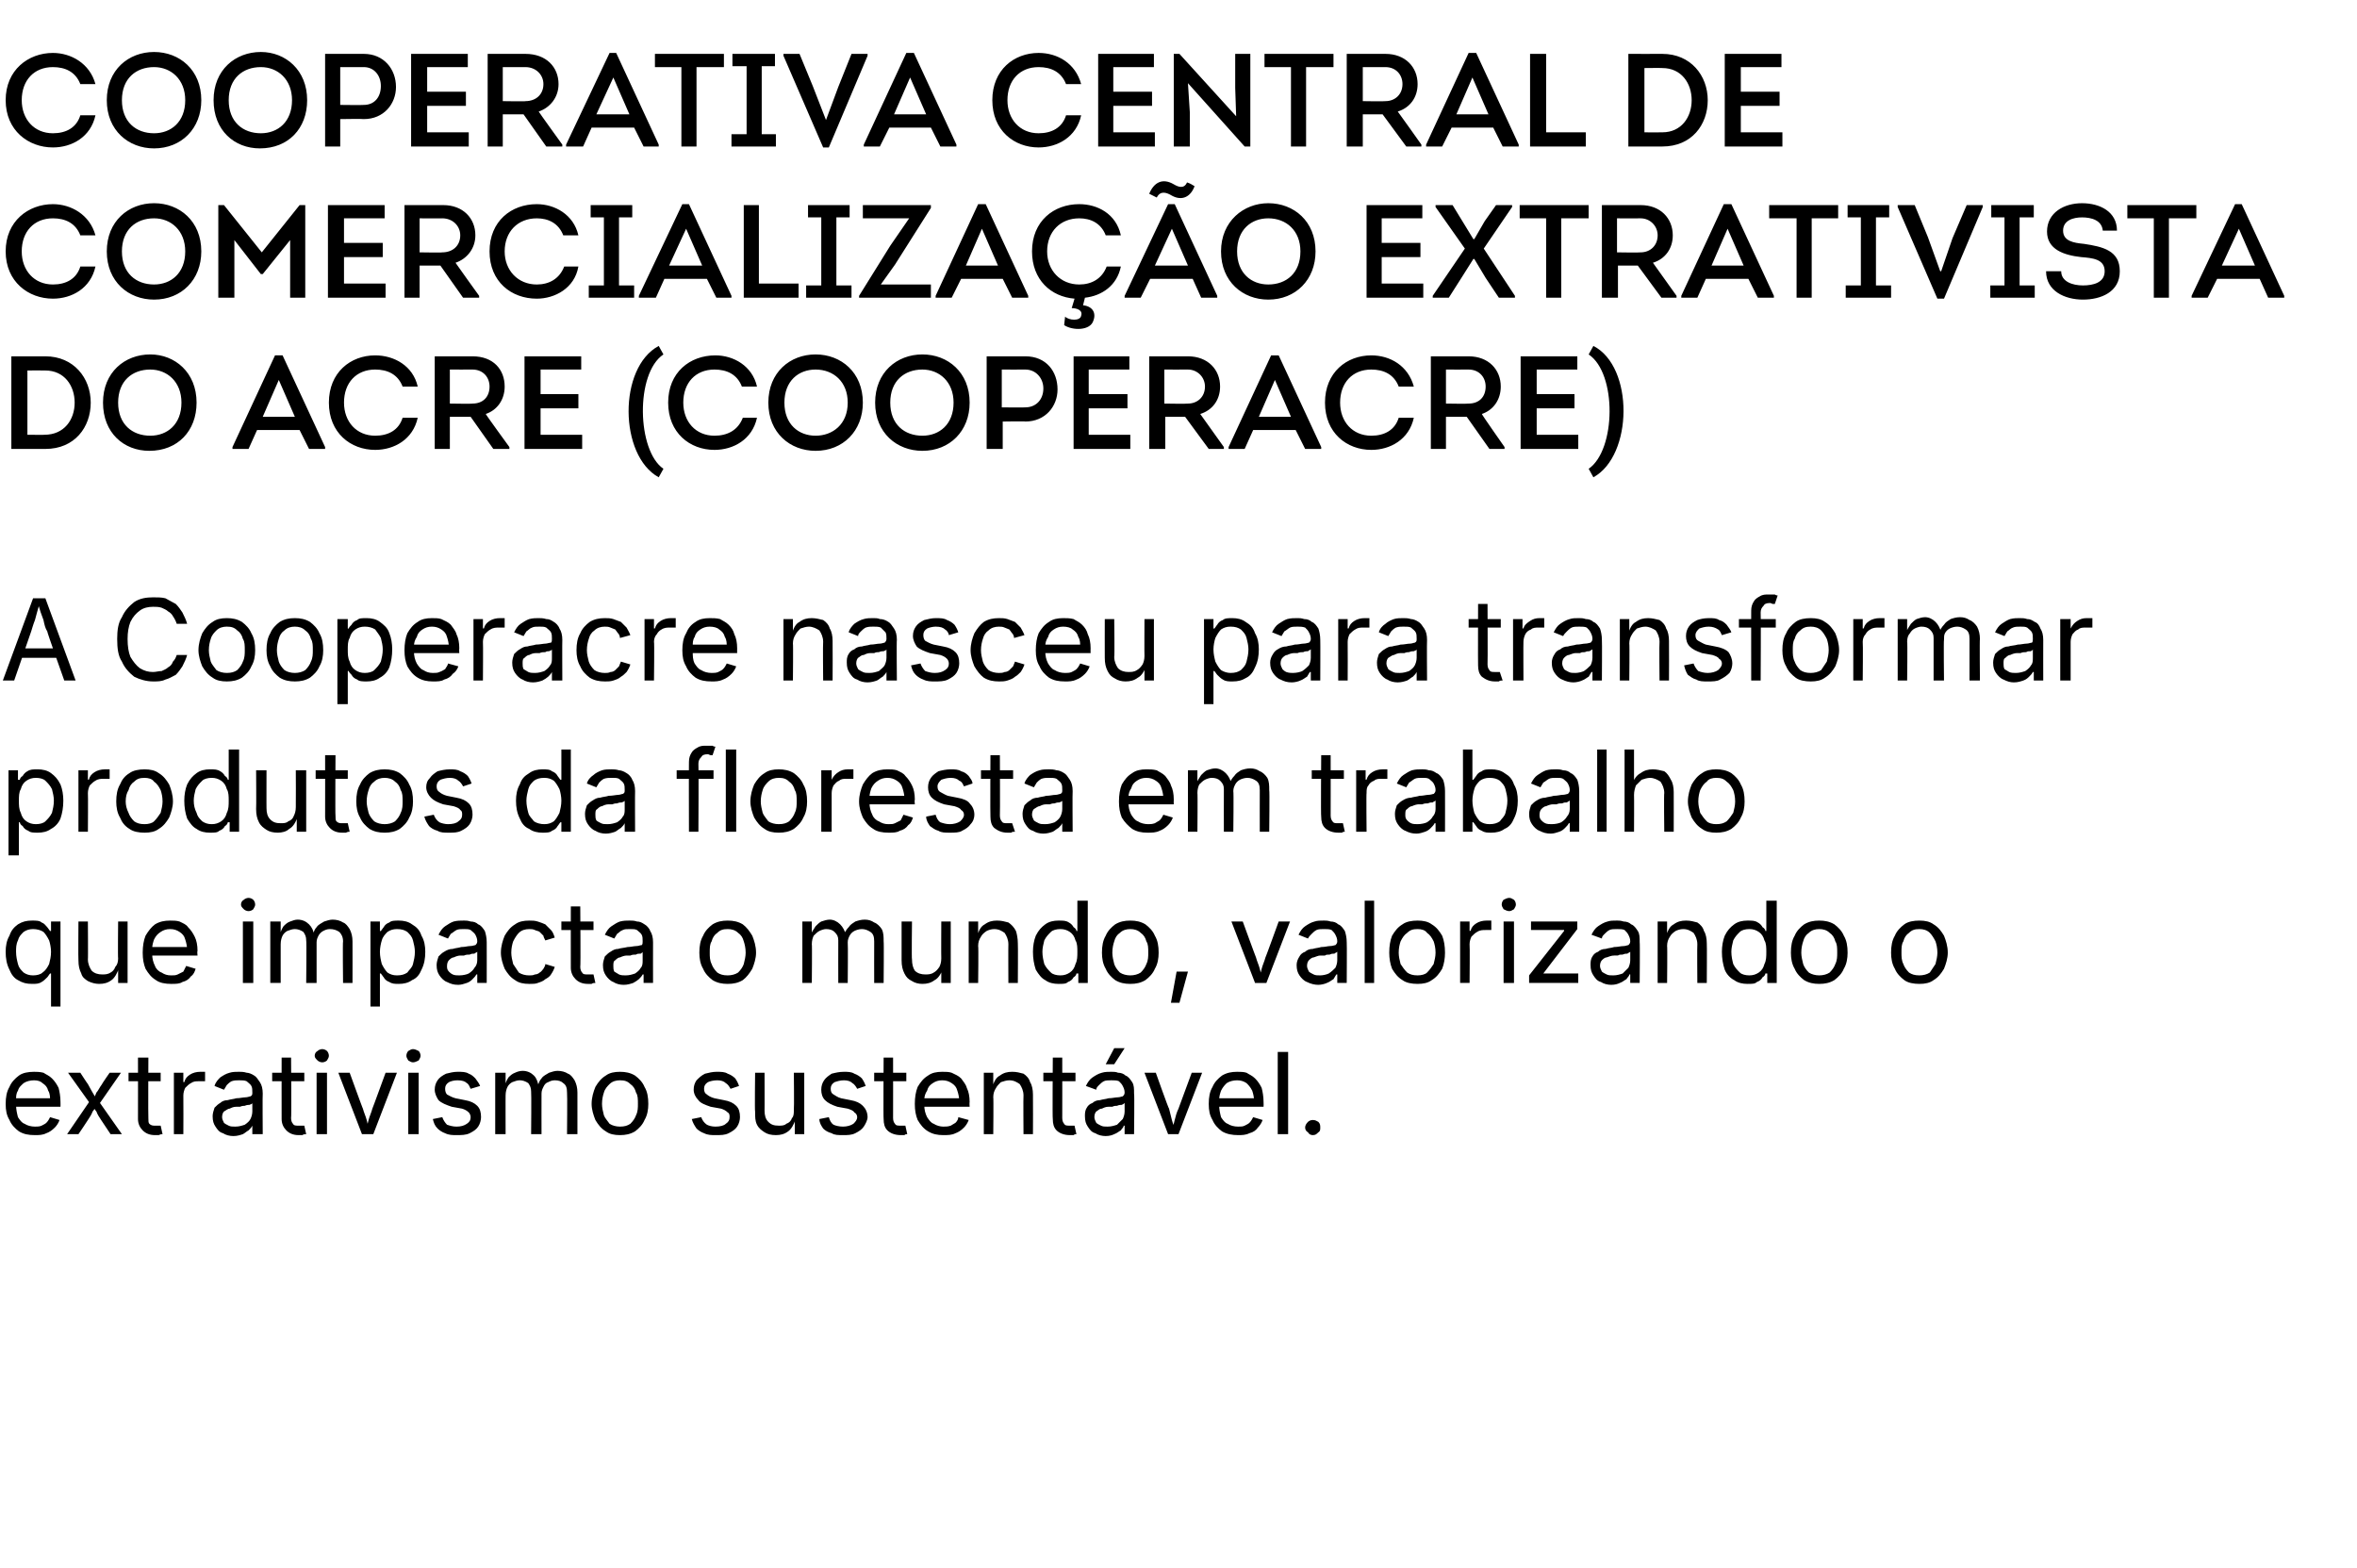
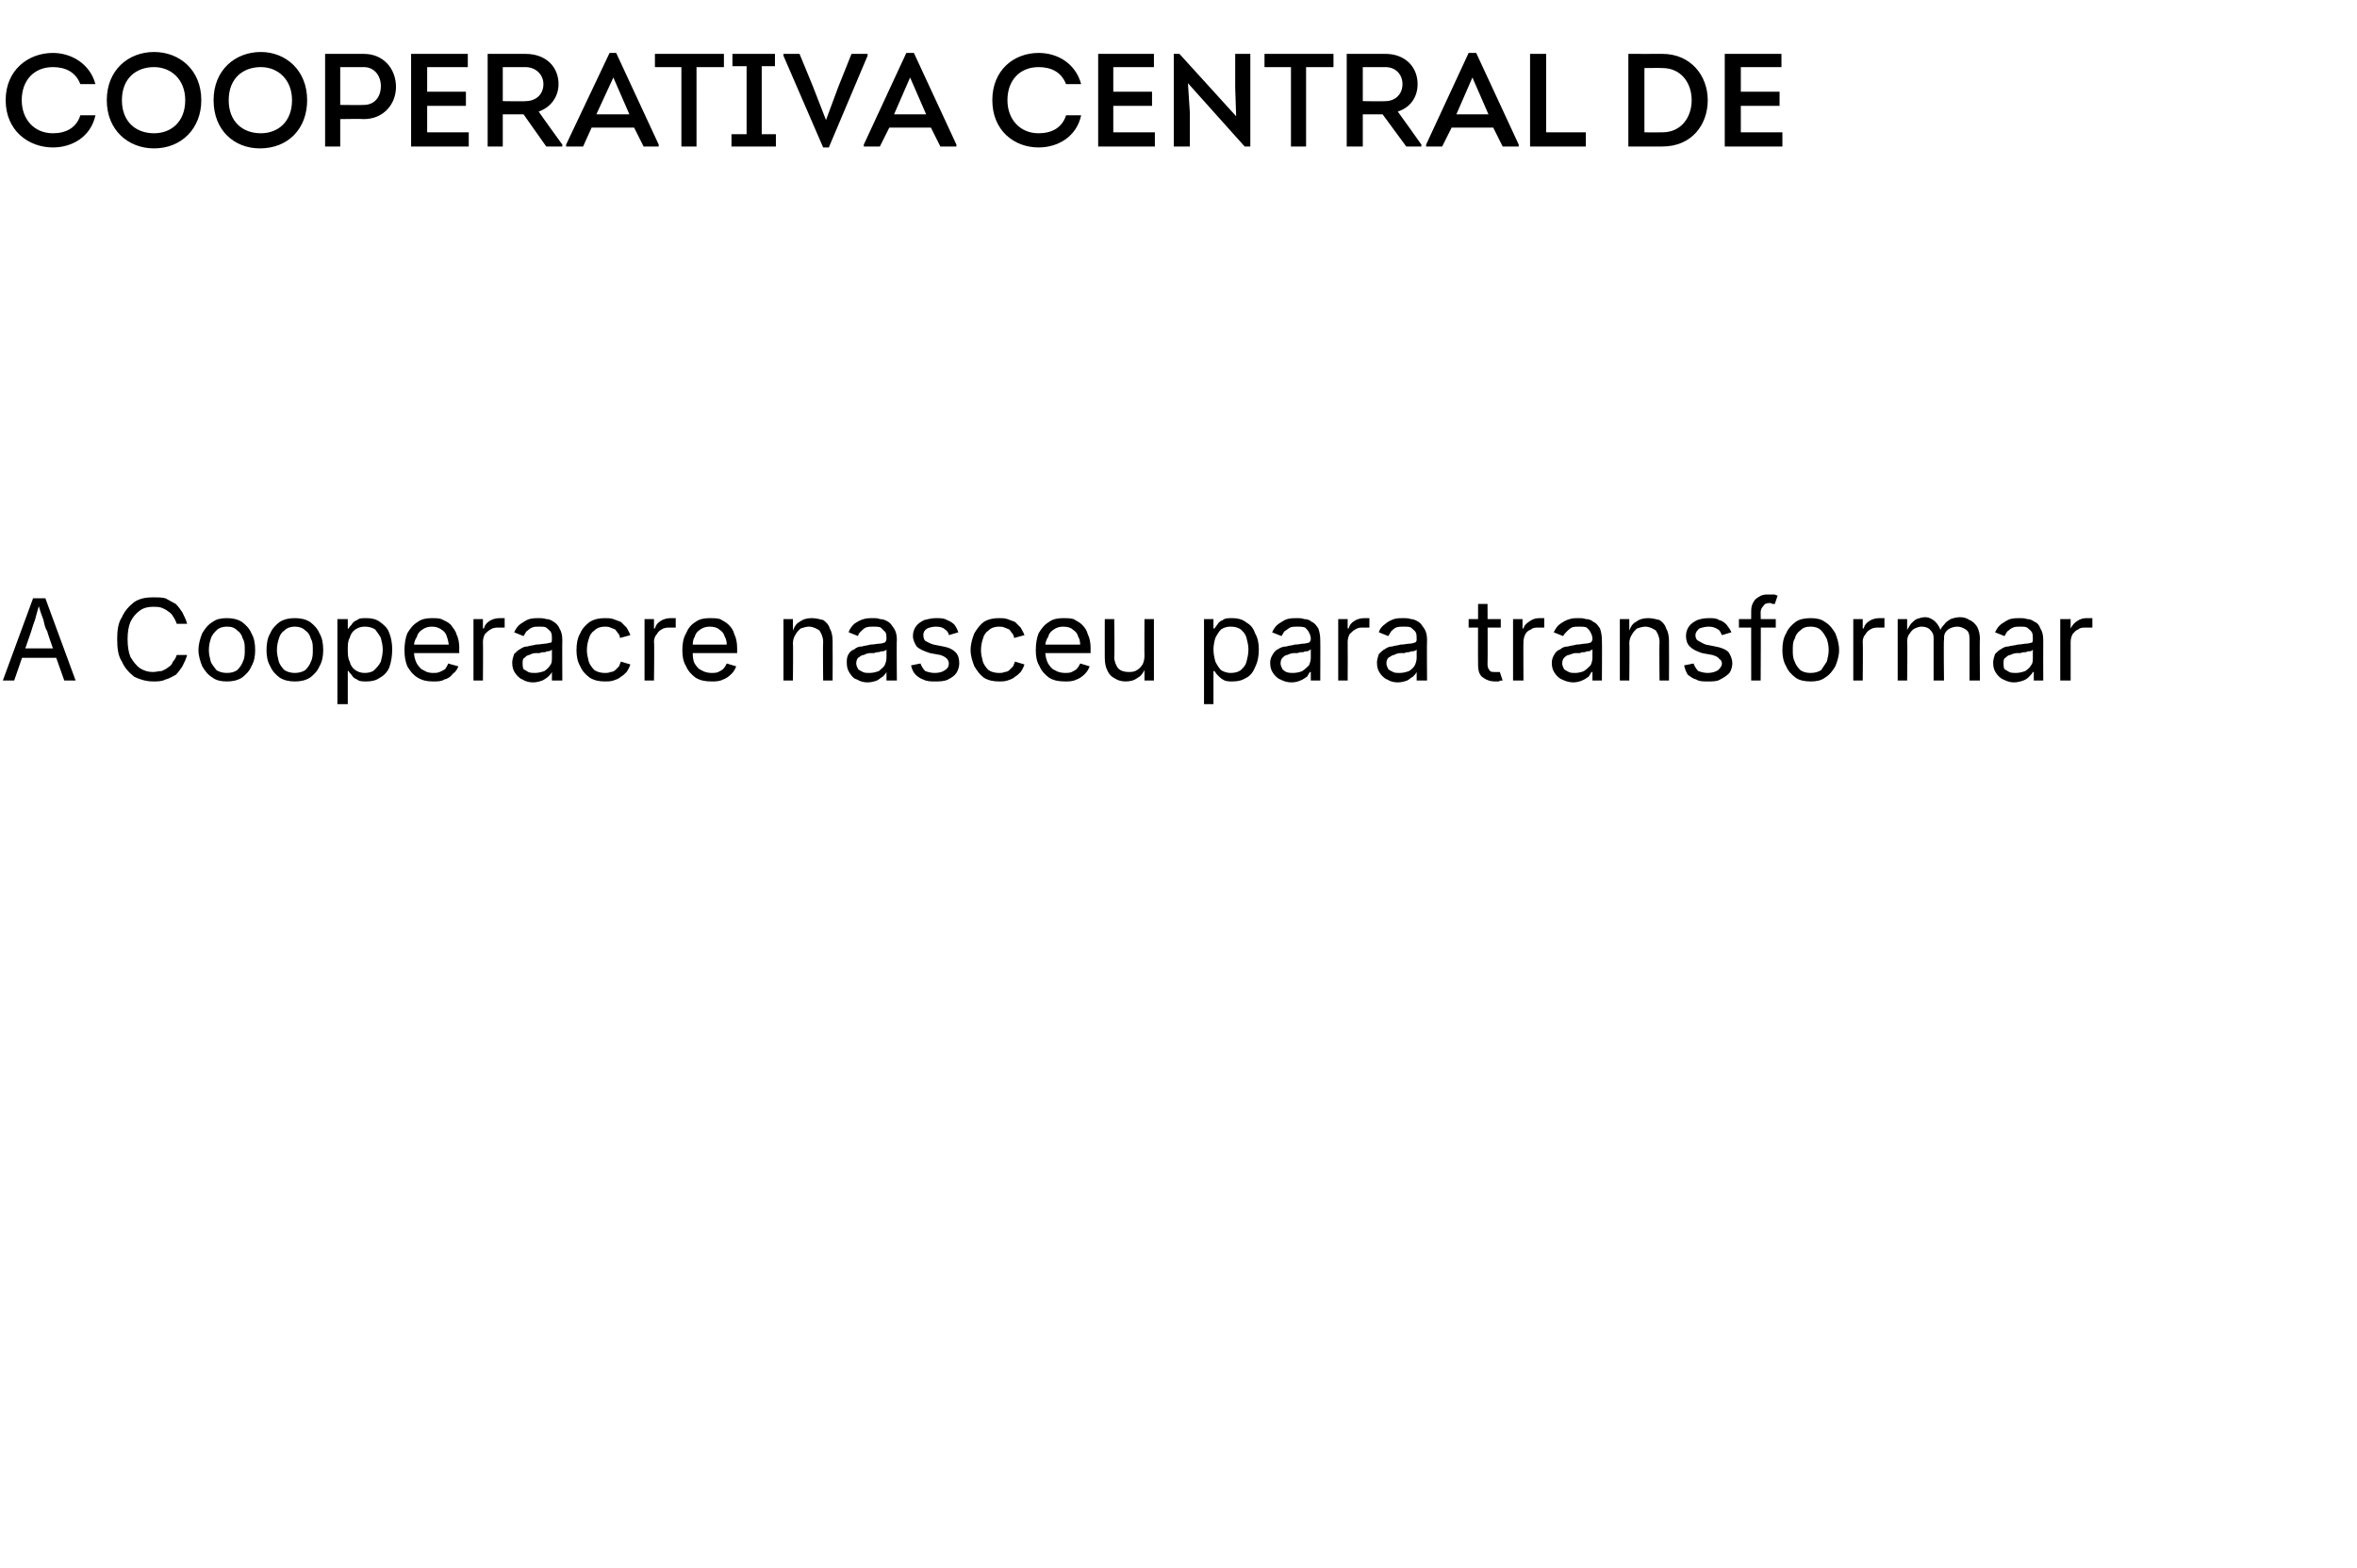
<svg xmlns="http://www.w3.org/2000/svg" version="1.1" width="249.4px" height="165.9px" viewBox="0 -5 249.4 165.9" style="top:-5px">
  <desc>Cooperativa Central de Comercializa o Extrativista do Acre (Cooperacre) A Cooperacre nasceu para transformar produto...</desc>
  <defs />
  <g id="Polygon154225">
-     <path d="m3.7 115.1c-.7 0-1.2-.1-1.7-.4c-.4-.3-.8-.7-1-1.2c-.3-.5-.4-1-.4-1.7c0-.7.1-1.3.4-1.8c.2-.5.6-.9 1-1.2c.4-.3 1-.4 1.6-.4c.3 0 .6 0 1 .1c.3.2.6.3.9.6c.3.3.5.6.7 1c.1.4.2.9.2 1.5c.01.05 0 .5 0 .5l-5.1 0l0-.9l4.5 0c0 0-.45.32-.5.3c0-.4 0-.8-.2-1.1c-.1-.4-.3-.6-.6-.8c-.2-.2-.5-.3-.9-.3c-.4 0-.8.1-1.1.3c-.2.2-.5.4-.6.8c-.2.3-.2.6-.2 1c0 0 0 .5 0 .5c0 .5.1.9.2 1.3c.2.3.4.6.7.7c.3.2.7.3 1.1.3c.2 0 .5 0 .7-.1c.2-.1.4-.2.5-.3c.2-.2.3-.4.4-.6c0 0 1 .3 1 .3c-.1.3-.3.6-.5.8c-.3.3-.6.5-.9.6c-.4.2-.8.2-1.2.2zm3.4-.1l2.6-3.8l0 .8l-2.5-3.5l1.3 0c0 0 .79 1.22.8 1.2c.2.4.4.7.5.9c.2.3.3.6.5.9c0 0-.5 0-.5 0c.1-.3.3-.6.4-.9c.2-.2.3-.5.6-.9c-.05.02.8-1.2.8-1.2l1.2 0l-2.5 3.6l0-.8l2.6 3.7l-1.2 0c0 0-.99-1.47-1-1.5c-.2-.3-.4-.6-.5-.9c-.2-.2-.3-.5-.5-.8c0 0 .6 0 .6 0c-.2.3-.3.6-.5.8c-.1.3-.3.6-.5.9c0 .03-1 1.5-1 1.5l-1.2 0zm9.9-6.5l0 .9l-3.4 0l0-.9l3.4 0zm-2.4-1.6l1.1 0c0 0-.03 6.4 0 6.4c0 .3 0 .5.1.6c.2.2.4.2.6.2c.1 0 .2 0 .3 0c.1 0 .2 0 .3 0c0 0 .2.9.2.9c-.1 0-.2 0-.4.1c-.1 0-.3 0-.4 0c-.6 0-1-.2-1.3-.5c-.3-.3-.5-.7-.5-1.2c.01-.01 0-6.5 0-6.5zm3.8 8.1l0-6.5l1 0l0 1c0 0 .05-.04.1 0c.1-.4.3-.6.6-.8c.3-.2.7-.3 1.1-.3c0 0 .1 0 .2 0c.1 0 .2 0 .3 0c0 0 0 1 0 1c0 0-.1 0-.2 0c-.2 0-.3 0-.4 0c-.4 0-.6 0-.9.2c-.2.1-.4.3-.6.5c-.1.2-.2.5-.2.8c.02 0 0 4.1 0 4.1l-1 0zm6.3.2c-.4 0-.8-.1-1.1-.3c-.4-.1-.6-.4-.8-.7c-.2-.3-.3-.6-.3-1.1c0-.3.1-.6.2-.9c.2-.2.4-.4.6-.5c.2-.2.5-.3.8-.3c.3-.1.6-.1.9-.2c.4 0 .7-.1 1-.1c.2 0 .4-.1.5-.1c.2-.1.2-.2.2-.4c0 0 0 0 0 0c0-.3 0-.5-.1-.7c-.1-.2-.3-.3-.5-.5c-.2-.1-.5-.1-.8-.1c-.3 0-.5 0-.8.1c-.2.1-.4.3-.5.4c-.1.2-.2.3-.3.5c0 0-1-.4-1-.4c.1-.4.4-.7.6-.9c.3-.2.6-.4 1-.5c.3-.1.7-.1 1-.1c.2 0 .5 0 .8.1c.2 0 .5.1.8.3c.2.1.4.4.6.7c.2.3.3.7.3 1.2c-.03-.01 0 4.3 0 4.3l-1.1 0l0-.9c0 0-.04.01 0 0c-.1.2-.2.3-.4.5c-.2.1-.4.3-.6.4c-.3.1-.6.2-1 .2zm.2-1c.4 0 .7-.1 1-.2c.3-.2.5-.4.6-.6c.1-.2.2-.5.2-.8c0 0 0-.9 0-.9c0 .1-.1.1-.3.2c-.1 0-.3 0-.5.1c-.1 0-.3 0-.5.1c-.2 0-.3 0-.4 0c-.3 0-.5.1-.7.2c-.2 0-.4.2-.6.3c-.1.1-.2.3-.2.6c0 .2.1.4.2.6c.1.1.3.2.5.3c.2.1.4.1.7.1zm7.3-5.7l0 .9l-3.4 0l0-.9l3.4 0zm-2.4-1.6l1 0c0 0 .05 6.4 0 6.4c0 .3.1.5.2.6c.1.2.3.2.6.2c.1 0 .2 0 .3 0c.1 0 .2 0 .3 0c0 0 .2.9.2.9c-.1 0-.3 0-.4.1c-.1 0-.3 0-.4 0c-.6 0-1-.2-1.3-.5c-.3-.3-.5-.7-.5-1.2c-.01-.01 0-6.5 0-6.5zm3.7 8.1l0-6.5l1.1 0l0 6.5l-1.1 0zm.6-7.6c-.2 0-.4-.1-.5-.2c-.2-.2-.3-.3-.3-.5c0-.2.1-.4.3-.5c.1-.1.3-.2.5-.2c.2 0 .4.1.5.2c.1.1.2.3.2.5c0 .2-.1.3-.2.5c-.1.1-.3.2-.5.2zm4.2 7.6l-2.5-6.5l1.2 0c0 0 1.39 3.84 1.4 3.8c.1.4.3.8.4 1.2c.1.4.2.8.3 1.2c0 0-.4 0-.4 0c.1-.4.2-.8.3-1.2c.1-.4.3-.8.4-1.2c0 .04 1.4-3.8 1.4-3.8l1.2 0l-2.5 6.5l-1.2 0zm4.9 0l0-6.5l1.1 0l0 6.5l-1.1 0zm.5-7.6c-.2 0-.3-.1-.5-.2c-.1-.2-.2-.3-.2-.5c0-.2.1-.4.2-.5c.2-.1.3-.2.5-.2c.2 0 .4.1.6.2c.1.1.2.3.2.5c0 .2-.1.3-.2.5c-.2.1-.4.2-.6.2zm4.6 7.7c-.4 0-.8 0-1.2-.2c-.3-.1-.6-.3-.8-.5c-.3-.3-.4-.6-.5-1c0 0 1-.2 1-.2c.1.3.3.6.5.8c.3.1.6.2 1 .2c.5 0 .8-.1 1.1-.3c.3-.2.4-.4.4-.7c0-.2-.1-.4-.2-.5c-.2-.2-.4-.3-.7-.4c0 0-1.1-.2-1.1-.2c-.6-.2-1.1-.4-1.4-.7c-.2-.3-.4-.7-.4-1.1c0-.4.1-.7.3-1c.2-.3.5-.5.9-.7c.4-.1.8-.2 1.2-.2c.5 0 .9 0 1.2.2c.3.1.5.3.7.5c.2.3.4.5.5.8c0 0-1 .3-1 .3c-.1-.2-.2-.5-.4-.6c-.2-.2-.5-.3-1-.3c-.4 0-.7.1-.9.2c-.3.2-.4.4-.4.7c0 .3.1.5.2.6c.2.1.5.3.9.4c0 0 1 .2 1 .2c.6.1 1 .3 1.3.6c.3.3.4.7.4 1.2c0 .3-.1.7-.3 1c-.2.3-.5.5-.9.7c-.4.2-.9.2-1.4.2zm4.1-.1l0-6.5l1.1 0l0 1.4c0 0-.12.02-.1 0c.1-.3.2-.6.4-.9c.2-.2.4-.4.7-.5c.2-.1.5-.2.8-.2c.5 0 .9.2 1.2.5c.3.3.4.7.5 1.1c0 0-.1 0-.1 0c.1-.3.2-.6.4-.8c.2-.3.5-.4.8-.6c.3-.1.6-.2.9-.2c.4 0 .8.1 1.1.3c.3.1.5.4.7.7c.2.4.3.8.3 1.3c0-.01 0 4.4 0 4.4l-1.1 0c0 0 .04-4.38 0-4.4c0-.5-.1-.8-.4-1c-.2-.2-.5-.3-.9-.3c-.3 0-.5.1-.7.2c-.3.1-.4.3-.5.5c-.1.2-.2.4-.2.7c-.01.03 0 4.3 0 4.3l-1.1 0c0 0 .04-4.49 0-4.5c0-.4-.1-.6-.3-.9c-.3-.2-.6-.3-.9-.3c-.3 0-.5.1-.8.2c-.2.1-.4.3-.5.5c-.1.2-.2.5-.2.9c-.01-.02 0 4.1 0 4.1l-1.1 0zm13.2.1c-.6 0-1.1-.1-1.5-.4c-.5-.3-.8-.7-1.1-1.2c-.2-.5-.4-1.1-.4-1.7c0-.7.2-1.3.4-1.8c.3-.5.6-.9 1.1-1.2c.4-.3.9-.4 1.5-.4c.6 0 1.1.1 1.6.4c.4.3.8.7 1 1.2c.3.5.4 1.1.4 1.8c0 .6-.1 1.2-.4 1.7c-.2.5-.6.9-1 1.2c-.5.3-1 .4-1.6.4zm0-.9c.5 0 .8-.1 1.1-.3c.3-.3.5-.6.6-.9c.2-.4.2-.8.2-1.2c0-.5 0-.9-.2-1.2c-.1-.4-.3-.7-.6-.9c-.3-.3-.6-.4-1.1-.4c-.4 0-.8.1-1.1.4c-.2.2-.5.5-.6.9c-.1.3-.2.7-.2 1.2c0 .4.1.8.2 1.2c.1.3.4.6.6.9c.3.2.7.3 1.1.3zm10.1.9c-.4 0-.8 0-1.2-.2c-.3-.1-.6-.3-.8-.5c-.2-.3-.4-.6-.5-1c0 0 1-.2 1-.2c.1.3.3.6.6.8c.2.1.5.2.9.2c.5 0 .9-.1 1.1-.3c.3-.2.4-.4.4-.7c0-.2 0-.4-.2-.5c-.2-.2-.4-.3-.7-.4c0 0-1.1-.2-1.1-.2c-.6-.2-1.1-.4-1.3-.7c-.3-.3-.5-.7-.5-1.1c0-.4.1-.7.3-1c.3-.3.5-.5.9-.7c.4-.1.8-.2 1.2-.2c.5 0 .9 0 1.2.2c.3.1.6.3.8.5c.2.3.3.5.4.8c0 0-.9.3-.9.3c-.1-.2-.3-.5-.5-.6c-.2-.2-.5-.3-.9-.3c-.4 0-.8.1-1 .2c-.3.2-.4.4-.4.7c0 .3.1.5.3.6c.1.1.4.3.8.4c0 0 1 .2 1 .2c.6.1 1 .3 1.3.6c.3.3.4.7.4 1.2c0 .3-.1.7-.3 1c-.2.3-.5.5-.9.7c-.4.2-.8.2-1.4.2zm6.4 0c-.5 0-.9-.1-1.2-.3c-.3-.2-.6-.4-.8-.8c-.2-.4-.2-.8-.2-1.4c-.05.01 0-4.1 0-4.1l1 0c0 0 .01 4.03 0 4c0 .5.1.9.4 1.2c.3.3.6.4 1.1.4c.3 0 .6 0 .8-.2c.3-.1.5-.3.6-.6c.2-.2.2-.5.2-.9c.04-.02 0-3.9 0-3.9l1.1 0l0 6.5l-1 0l0-1.6c0 0 .12.02.1 0c-.2.6-.5 1.1-.8 1.3c-.4.3-.8.4-1.3.4zm7.1 0c-.5 0-.9 0-1.2-.2c-.4-.1-.7-.3-.9-.5c-.2-.3-.4-.6-.4-1c0 0 1-.2 1-.2c.1.3.2.6.5.8c.2.1.6.2 1 .2c.4 0 .8-.1 1.1-.3c.2-.2.4-.4.4-.7c0-.2-.1-.4-.3-.5c-.1-.2-.4-.3-.7-.4c0 0-1.1-.2-1.1-.2c-.6-.2-1-.4-1.3-.7c-.3-.3-.4-.7-.4-1.1c0-.4.1-.7.3-1c.2-.3.5-.5.8-.7c.4-.1.8-.2 1.3-.2c.4 0 .8 0 1.1.2c.3.1.6.3.8.5c.2.3.3.5.4.8c0 0-.9.3-.9.3c-.1-.2-.3-.5-.5-.6c-.2-.2-.5-.3-.9-.3c-.4 0-.7.1-1 .2c-.3.2-.4.4-.4.7c0 .3.1.5.3.6c.2.1.4.3.8.4c0 0 1 .2 1 .2c.6.1 1 .3 1.3.6c.3.3.5.7.5 1.2c0 .3-.2.7-.4 1c-.2.3-.5.5-.9.7c-.4.2-.8.2-1.3.2zm6.7-6.6l0 .9l-3.4 0l0-.9l3.4 0zm-2.4-1.6l1 0c0 0 .01 6.4 0 6.4c0 .3.1.5.2.6c.1.2.3.2.6.2c.1 0 .1 0 .2 0c.1 0 .2 0 .3 0c0 0 .2.9.2.9c-.1 0-.2 0-.3.1c-.2 0-.3 0-.4 0c-.6 0-1.1-.2-1.4-.5c-.3-.3-.4-.7-.4-1.2c-.04-.01 0-6.5 0-6.5zm6.3 8.2c-.6 0-1.1-.1-1.6-.4c-.5-.3-.8-.7-1.1-1.2c-.2-.5-.3-1-.3-1.7c0-.7.1-1.3.3-1.8c.3-.5.6-.9 1.1-1.2c.4-.3.9-.4 1.5-.4c.4 0 .7 0 1 .1c.4.2.7.3 1 .6c.2.3.5.6.6 1c.2.4.3.9.3 1.5c-.03.05 0 .5 0 .5l-5.1 0l0-.9l4.5 0c0 0-.49.32-.5.3c0-.4-.1-.8-.2-1.1c-.1-.4-.3-.6-.6-.8c-.3-.2-.6-.3-1-.3c-.4 0-.7.1-1 .3c-.3.2-.5.4-.6.8c-.2.3-.3.6-.3 1c0 0 0 .5 0 .5c0 .5.1.9.3 1.3c.2.3.4.6.7.7c.3.2.7.3 1 .3c.3 0 .5 0 .8-.1c.2-.1.3-.2.5-.3c.2-.2.3-.4.3-.6c0 0 1.1.3 1.1.3c-.1.3-.3.6-.5.8c-.3.3-.6.5-.9.6c-.4.2-.8.2-1.3.2zm5.3-4c.04-.02 0 3.9 0 3.9l-1 0l0-6.5l1 0l0 1.5c0 0-.14.04-.1 0c.2-.6.4-1 .8-1.2c.4-.3.8-.4 1.3-.4c.5 0 .8.1 1.2.2c.3.2.6.5.7.9c.2.3.3.8.3 1.3c.02.04 0 4.2 0 4.2l-1 0c0 0-.03-4.07 0-4.1c0-.5-.2-.9-.4-1.2c-.3-.2-.6-.4-1.1-.4c-.3 0-.6.1-.9.2c-.2.2-.4.4-.5.6c-.2.3-.3.6-.3 1zm8.7-2.6l0 .9l-3.4 0l0-.9l3.4 0zm-2.4-1.6l1 0c0 0 .01 6.4 0 6.4c0 .3.1.5.2.6c.1.2.3.2.6.2c0 0 .1 0 .2 0c.1 0 .2 0 .3 0c0 0 .2.9.2.9c-.1 0-.2 0-.3.1c-.2 0-.3 0-.4 0c-.6 0-1.1-.2-1.4-.5c-.3-.3-.4-.7-.4-1.2c-.05-.01 0-6.5 0-6.5zm5.6 8.3c-.4 0-.8-.1-1.1-.3c-.4-.1-.6-.4-.8-.7c-.2-.3-.3-.6-.3-1.1c0-.3 0-.6.2-.9c.1-.2.3-.4.6-.5c.2-.2.5-.3.8-.3c.3-.1.6-.1.9-.2c.4 0 .7-.1 1-.1c.2 0 .4-.1.5-.1c.1-.1.2-.2.2-.4c0 0 0 0 0 0c0-.3-.1-.5-.2-.7c-.1-.2-.2-.3-.4-.5c-.2-.1-.5-.1-.8-.1c-.3 0-.6 0-.8.1c-.2.1-.4.3-.5.4c-.2.2-.3.3-.3.5c0 0-1.1-.4-1.1-.4c.2-.4.4-.7.7-.9c.3-.2.6-.4 1-.5c.3-.1.7-.1 1-.1c.2 0 .5 0 .7.1c.3 0 .6.1.8.3c.3.1.5.4.7.7c.2.3.2.7.2 1.2c.05-.01 0 4.3 0 4.3l-1 0l0-.9c0 0-.06.01-.1 0c0 .2-.2.3-.3.5c-.2.1-.4.3-.7.4c-.2.1-.5.2-.9.2zm.2-1c.4 0 .7-.1 1-.2c.2-.2.4-.4.6-.6c.1-.2.2-.5.2-.8c0 0 0-.9 0-.9c-.1.1-.1.1-.3.2c-.1 0-.3 0-.5.1c-.2 0-.3 0-.5.1c-.2 0-.3 0-.4 0c-.3 0-.5.1-.7.2c-.3 0-.4.2-.6.3c-.1.1-.2.3-.2.6c0 .2.1.4.2.6c.1.1.3.2.5.3c.2.1.4.1.7.1zm-.2-6.6l.9-1.7l1.1 0l-1.1 1.7l-.9 0zm6.6 7.4l-2.5-6.5l1.2 0c0 0 1.36 3.84 1.4 3.8c.1.4.2.8.3 1.2c.1.4.3.8.4 1.2c0 0-.4 0-.4 0c.1-.4.2-.8.3-1.2c.1-.4.2-.8.4-1.2c-.02.04 1.4-3.8 1.4-3.8l1.1 0l-2.5 6.5l-1.1 0zm7.4.1c-.6 0-1.2-.1-1.7-.4c-.4-.3-.8-.7-1-1.2c-.3-.5-.4-1-.4-1.7c0-.7.1-1.3.4-1.8c.2-.5.6-.9 1-1.2c.5-.3 1-.4 1.6-.4c.3 0 .7 0 1 .1c.3.2.6.3.9.6c.3.3.5.6.7 1c.1.4.2.9.2 1.5c.02.05 0 .5 0 .5l-5.1 0l0-.9l4.5 0c0 0-.44.32-.4.3c0-.4-.1-.8-.2-1.1c-.2-.4-.4-.6-.6-.8c-.3-.2-.6-.3-1-.3c-.4 0-.8.1-1.1.3c-.2.2-.4.4-.6.8c-.1.3-.2.6-.2 1c0 0 0 .5 0 .5c0 .5.1.9.2 1.3c.2.3.4.6.7.7c.3.2.7.3 1.1.3c.3 0 .5 0 .7-.1c.2-.1.4-.2.5-.3c.2-.2.3-.4.4-.6c0 0 1 .3 1 .3c-.1.3-.3.6-.5.8c-.2.3-.5.5-.9.6c-.4.2-.8.2-1.2.2zm5.3-8.8l0 8.7l-1.1 0l0-8.7l1.1 0zm2.6 8.8c-.2 0-.4-.1-.5-.3c-.2-.1-.3-.3-.3-.5c0-.2.1-.4.3-.6c.1-.1.3-.2.5-.2c.3 0 .4.1.6.2c.2.2.2.4.2.6c0 .2 0 .4-.2.5c-.2.2-.3.3-.6.3z" stroke="none" fill="#000" />
-   </g>
+     </g>
  <g id="Polygon154224">
-     <path d="m6.4 101.5l-1 0l0-3.5c0 0-.11-.01-.1 0c-.1.1-.2.3-.3.4c-.2.2-.4.4-.6.5c-.3.2-.6.2-1 .2c-.6 0-1-.1-1.5-.4c-.4-.2-.7-.6-.9-1.1c-.3-.6-.4-1.2-.4-1.9c0-.6.1-1.2.4-1.7c.2-.6.5-.9.9-1.2c.5-.3.9-.4 1.5-.4c.4 0 .8 0 1 .2c.3.1.4.3.6.5c.1.1.2.3.3.4c-.01 0 .1 0 .1 0l0-1l1 0l0 9zm-2.9-3.3c.4 0 .8-.1 1-.3c.3-.2.5-.5.7-.9c.1-.4.2-.8.2-1.3c0-.4-.1-.9-.2-1.2c-.2-.4-.4-.7-.6-.9c-.3-.2-.7-.3-1.1-.3c-.4 0-.7.1-1 .3c-.3.3-.5.5-.6.9c-.2.4-.2.8-.2 1.2c0 .5.1.9.2 1.3c.1.4.3.6.6.9c.3.2.6.3 1 .3zm7 .9c-.4 0-.8-.1-1.2-.3c-.3-.2-.6-.4-.7-.8c-.2-.4-.3-.8-.3-1.4c-.03.01 0-4.1 0-4.1l1 0c0 0 .03 4.03 0 4c0 .5.2.9.4 1.2c.3.3.7.4 1.1.4c.3 0 .6 0 .9-.2c.2-.1.4-.3.5-.6c.2-.2.3-.5.3-.9c-.04-.02 0-3.9 0-3.9l1 0l0 6.5l-1 0l0-1.6c0 0 .14.02.1 0c-.2.6-.5 1.1-.8 1.3c-.4.3-.8.4-1.3.4zm7.6 0c-.6 0-1.2-.1-1.6-.4c-.5-.3-.8-.7-1.1-1.2c-.2-.5-.3-1-.3-1.7c0-.7.1-1.3.3-1.8c.3-.5.6-.9 1-1.2c.5-.3 1-.4 1.6-.4c.3 0 .7 0 1 .1c.4.2.7.3.9.6c.3.3.5.6.7 1c.2.4.3.9.3 1.5c-.05.05 0 .5 0 .5l-5.1 0l0-.9l4.5 0c0 0-.51.32-.5.3c0-.4-.1-.8-.2-1.1c-.1-.4-.3-.6-.6-.8c-.3-.2-.6-.3-1-.3c-.4 0-.7.1-1 .3c-.3.2-.5.4-.7.8c-.1.3-.2.6-.2 1c0 0 0 .5 0 .5c0 .5.1.9.3 1.3c.1.3.4.6.7.7c.3.2.6.3 1 .3c.3 0 .5 0 .7-.1c.2-.1.4-.2.6-.3c.1-.2.2-.4.3-.6c0 0 1 .3 1 .3c-.1.3-.2.6-.5.8c-.2.3-.5.5-.9.6c-.3.2-.7.2-1.2.2zm7.6-.1l0-6.5l1.1 0l0 6.5l-1.1 0zm.6-7.6c-.2 0-.4-.1-.5-.2c-.2-.2-.3-.3-.3-.5c0-.2.1-.4.3-.5c.1-.1.3-.2.5-.2c.2 0 .4.1.5.2c.1.1.2.3.2.5c0 .2-.1.3-.2.5c-.1.1-.3.2-.5.2zm2.3 7.6l0-6.5l1.1 0l0 1.4c0 0-.1.02-.1 0c.1-.3.2-.6.4-.9c.2-.2.4-.4.7-.5c.3-.1.5-.2.8-.2c.5 0 .9.2 1.2.5c.3.3.5.7.5 1.1c0 0-.1 0-.1 0c.1-.3.2-.6.4-.8c.2-.3.5-.4.8-.6c.3-.1.6-.2.9-.2c.4 0 .8.1 1.1.3c.3.1.5.4.7.7c.2.4.3.8.3 1.3c.01-.01 0 4.4 0 4.4l-1 0c0 0-.05-4.38 0-4.4c0-.5-.2-.8-.4-1c-.3-.2-.6-.3-1-.3c-.3 0-.5.1-.7.2c-.2.1-.4.3-.5.5c-.1.2-.2.4-.2.7c0 .03 0 4.3 0 4.3l-1.1 0c0 0 .05-4.49 0-4.5c0-.4-.1-.6-.3-.9c-.3-.2-.6-.3-.9-.3c-.3 0-.5.1-.8.2c-.2.1-.4.3-.5.5c-.1.2-.2.5-.2.9c0-.02 0 4.1 0 4.1l-1.1 0zm10.6 2.5l0-9l1 0l0 1c0 0 .09 0 .1 0c.1-.1.2-.3.3-.4c.1-.2.3-.4.6-.5c.2-.2.6-.2 1-.2c.5 0 1 .1 1.4.4c.5.3.8.6 1 1.2c.3.5.4 1.1.4 1.7c0 .7-.1 1.3-.4 1.9c-.2.5-.5.9-1 1.1c-.4.3-.9.4-1.4.4c-.4 0-.7 0-1-.2c-.3-.1-.5-.3-.6-.5c-.1-.1-.2-.3-.3-.4c-.01-.01-.1 0-.1 0l0 3.5l-1 0zm2.8-3.3c.5 0 .8-.1 1.1-.3c.2-.3.5-.5.6-.9c.1-.4.2-.8.2-1.3c0-.4-.1-.8-.2-1.2c-.1-.4-.3-.6-.6-.9c-.3-.2-.6-.3-1.1-.3c-.4 0-.7.1-1 .3c-.2.2-.5.5-.6.9c-.1.3-.2.8-.2 1.2c0 .5.1.9.2 1.3c.2.4.4.7.6.9c.3.2.6.3 1 .3zm6.5 1c-.5 0-.8-.1-1.2-.3c-.3-.1-.6-.4-.8-.7c-.2-.3-.3-.6-.3-1.1c0-.3.1-.6.2-.9c.2-.2.4-.4.6-.5c.3-.2.6-.3.9-.3c.3-.1.6-.1.9-.2c.4 0 .7-.1.9-.1c.3 0 .5-.1.6-.1c.1-.1.2-.2.2-.4c0 0 0 0 0 0c0-.3-.1-.5-.2-.7c-.1-.2-.3-.3-.5-.5c-.2-.1-.4-.1-.7-.1c-.3 0-.6 0-.8.1c-.2.1-.4.3-.6.4c-.1.2-.2.3-.3.5c0 0-1-.4-1-.4c.2-.4.4-.7.7-.9c.3-.2.6-.4.9-.5c.4-.1.7-.1 1.1-.1c.2 0 .4 0 .7.1c.3 0 .6.1.8.3c.3.1.5.4.7.7c.1.3.2.7.2 1.2c.01-.01 0 4.3 0 4.3l-1 0l0-.9c0 0-.1.01-.1 0c-.1.2-.2.3-.4.5c-.1.1-.3.3-.6.4c-.3.1-.6.2-.9.2zm.1-1c.4 0 .8-.1 1-.2c.3-.2.5-.4.6-.6c.2-.2.3-.5.3-.8c0 0 0-.9 0-.9c-.1.1-.2.1-.3.2c-.2 0-.3 0-.5.1c-.2 0-.4 0-.6.1c-.1 0-.3 0-.4 0c-.2 0-.5.1-.7.2c-.2 0-.4.2-.5.3c-.1.1-.2.3-.2.6c0 .2 0 .4.2.6c.1.1.2.2.4.3c.2.1.5.1.7.1zm7.4.9c-.6 0-1.1-.1-1.5-.4c-.5-.3-.8-.7-1.1-1.2c-.2-.5-.4-1.1-.4-1.7c0-.7.2-1.3.4-1.8c.3-.5.6-.9 1.1-1.2c.4-.3.9-.4 1.5-.4c.3 0 .6 0 .9.1c.3.1.6.2.8.3c.2.2.4.4.6.6c.2.2.3.5.4.8c0 0-1 .3-1 .3c-.1-.2-.2-.4-.2-.5c-.1-.1-.3-.3-.4-.4c-.1-.1-.3-.1-.5-.2c-.2-.1-.4-.1-.6-.1c-.4 0-.8.1-1.1.4c-.2.2-.4.5-.6.9c-.1.3-.2.7-.2 1.2c0 .4.1.8.2 1.2c.2.3.4.6.6.9c.3.2.7.3 1.1.3c.2 0 .4 0 .6-.1c.2 0 .4-.1.5-.2c.2-.1.3-.3.4-.4c.1-.2.2-.3.2-.5c0 0 1 .3 1 .3c-.1.3-.2.5-.4.8c-.1.2-.4.4-.6.5c-.2.2-.5.3-.8.4c-.2.1-.6.1-.9.1zm6.8-6.6l0 .9l-3.4 0l0-.9l3.4 0zm-2.4-1.6l1 0c0 0 .05 6.4 0 6.4c0 .3.1.5.2.6c.1.2.3.2.6.2c.1 0 .2 0 .3 0c.1 0 .2 0 .3 0c0 0 .2.9.2.9c-.1 0-.3 0-.4.1c-.1 0-.3 0-.4 0c-.6 0-1-.2-1.3-.5c-.3-.3-.5-.7-.5-1.2c-.01-.01 0-6.5 0-6.5zm5.6 8.3c-.4 0-.8-.1-1.1-.3c-.3-.1-.6-.4-.8-.7c-.2-.3-.3-.6-.3-1.1c0-.3.1-.6.2-.9c.2-.2.4-.4.6-.5c.3-.2.5-.3.8-.3c.3-.1.6-.1 1-.2c.3 0 .7-.1.9-.1c.3 0 .4-.1.6-.1c.1-.1.1-.2.1-.4c0 0 0 0 0 0c0-.3 0-.5-.1-.7c-.1-.2-.3-.3-.5-.5c-.2-.1-.4-.1-.7-.1c-.4 0-.6 0-.8.1c-.3.1-.4.3-.6.4c-.1.2-.2.3-.3.5c0 0-1-.4-1-.4c.2-.4.4-.7.7-.9c.3-.2.6-.4.9-.5c.4-.1.7-.1 1-.1c.3 0 .5 0 .8.1c.3 0 .5.1.8.3c.2.1.5.4.6.7c.2.3.3.7.3 1.2c-.01-.01 0 4.3 0 4.3l-1 0l0-.9c0 0-.12.01-.1 0c-.1.2-.2.3-.4.5c-.1.1-.4.3-.6.4c-.3.1-.6.2-1 .2zm.2-1c.4 0 .7-.1 1-.2c.3-.2.5-.4.6-.6c.2-.2.2-.5.2-.8c0 0 0-.9 0-.9c0 .1-.1.1-.2.2c-.2 0-.4 0-.5.1c-.2 0-.4 0-.6.1c-.2 0-.3 0-.4 0c-.2 0-.5.1-.7.2c-.2 0-.4.2-.5.3c-.2.1-.2.3-.2.6c0 .2 0 .4.1.6c.2.1.3.2.5.3c.2.1.5.1.7.1zm10.8.9c-.6 0-1.1-.1-1.6-.4c-.4-.3-.8-.7-1-1.2c-.3-.5-.4-1.1-.4-1.7c0-.7.1-1.3.4-1.8c.2-.5.6-.9 1-1.2c.5-.3 1-.4 1.6-.4c.6 0 1.1.1 1.6.4c.4.3.7.7 1 1.2c.2.5.4 1.1.4 1.8c0 .6-.2 1.2-.4 1.7c-.3.5-.6.9-1 1.2c-.5.3-1 .4-1.6.4zm0-.9c.4 0 .8-.1 1.1-.3c.3-.3.5-.6.6-.9c.1-.4.2-.8.2-1.2c0-.5-.1-.9-.2-1.2c-.1-.4-.3-.7-.6-.9c-.3-.3-.7-.4-1.1-.4c-.5 0-.8.1-1.1.4c-.3.2-.5.5-.6.9c-.2.3-.2.7-.2 1.2c0 .4 0 .8.2 1.2c.1.3.3.6.6.9c.3.2.6.3 1.1.3zm7.9.8l0-6.5l1 0l0 1.4c0 0-.07.02-.1 0c.1-.3.3-.6.5-.9c.2-.2.4-.4.6-.5c.3-.1.6-.2.9-.2c.4 0 .8.2 1.1.5c.3.3.5.7.6 1.1c0 0-.2 0-.2 0c.1-.3.3-.6.5-.8c.2-.3.4-.4.7-.6c.3-.1.6-.2 1-.2c.4 0 .7.1 1 .3c.3.1.6.4.8.7c.2.4.2.8.2 1.3c.04-.01 0 4.4 0 4.4l-1 0c0 0-.01-4.38 0-4.4c0-.5-.1-.8-.4-1c-.3-.2-.6-.3-.9-.3c-.3 0-.6.1-.8.2c-.2.1-.4.3-.5.5c-.1.2-.2.4-.2.7c.04.03 0 4.3 0 4.3l-1 0c0 0-.01-4.49 0-4.5c0-.4-.1-.6-.4-.9c-.2-.2-.5-.3-.9-.3c-.2 0-.5.1-.7.2c-.2.1-.4.3-.6.5c-.1.2-.2.5-.2.9c.04-.02 0 4.1 0 4.1l-1 0zm12.7.1c-.4 0-.8-.1-1.1-.3c-.4-.2-.6-.4-.8-.8c-.2-.4-.3-.8-.3-1.4c0 .01 0-4.1 0-4.1l1.1 0c0 0-.05 4.03 0 4c0 .5.1.9.3 1.2c.3.3.7.4 1.1.4c.3 0 .6 0 .9-.2c.2-.1.4-.3.6-.6c.1-.2.2-.5.2-.9c-.02-.02 0-3.9 0-3.9l1 0l0 6.5l-1 0l0-1.6c0 0 .16.02.2 0c-.2.6-.5 1.1-.9 1.3c-.4.3-.8.4-1.3.4zm5.9-4c.05-.02 0 3.9 0 3.9l-1 0l0-6.5l1 0l0 1.5c0 0-.13.04-.1 0c.2-.6.4-1 .8-1.2c.4-.3.8-.4 1.3-.4c.5 0 .8.1 1.2.2c.3.2.6.5.8.9c.1.3.2.8.2 1.3c.03.04 0 4.2 0 4.2l-1 0c0 0-.02-4.07 0-4.1c0-.5-.2-.9-.4-1.2c-.3-.2-.6-.4-1.1-.4c-.3 0-.6.1-.8.2c-.3.2-.5.4-.6.6c-.2.3-.3.6-.3 1zm8.5 4c-.5 0-1-.1-1.4-.4c-.4-.2-.7-.6-1-1.1c-.2-.6-.3-1.2-.3-1.9c0-.6.1-1.2.3-1.7c.3-.6.6-.9 1-1.2c.4-.3.9-.4 1.4-.4c.5 0 .8 0 1.1.2c.2.1.4.3.5.5c.2.1.3.3.3.4c.04 0 .1 0 .1 0l0-3.2l1.1 0l0 8.7l-1 0l0-1c0 0-.16-.01-.2 0c0 .1-.1.3-.3.4c-.1.2-.3.4-.6.5c-.2.2-.5.2-1 .2zm.2-.9c.4 0 .7-.1 1-.3c.3-.2.5-.5.6-.9c.2-.4.2-.8.2-1.3c0-.4 0-.9-.2-1.2c-.1-.4-.3-.7-.6-.9c-.3-.2-.6-.3-1-.3c-.4 0-.8.1-1 .3c-.3.3-.5.5-.7.9c-.1.4-.2.8-.2 1.2c0 .5.1.9.2 1.3c.2.4.4.6.7.9c.2.2.6.3 1 .3zm7.4.9c-.6 0-1.1-.1-1.6-.4c-.4-.3-.8-.7-1-1.2c-.3-.5-.4-1.1-.4-1.7c0-.7.1-1.3.4-1.8c.2-.5.6-.9 1-1.2c.5-.3 1-.4 1.6-.4c.6 0 1.1.1 1.6.4c.4.3.8.7 1 1.2c.3.5.4 1.1.4 1.8c0 .6-.1 1.2-.4 1.7c-.2.5-.6.9-1 1.2c-.5.3-1 .4-1.6.4zm0-.9c.4 0 .8-.1 1.1-.3c.3-.3.5-.6.6-.9c.2-.4.2-.8.2-1.2c0-.5 0-.9-.2-1.2c-.1-.4-.3-.7-.6-.9c-.3-.3-.7-.4-1.1-.4c-.4 0-.8.1-1.1.4c-.3.2-.5.5-.6.9c-.1.3-.2.7-.2 1.2c0 .4.1.8.2 1.2c.1.3.3.6.6.9c.3.2.7.3 1.1.3zm4.3 2.9l.6-3.3l1.2 0l-.9 3.3l-.9 0zm8.9-2.1l-2.5-6.5l1.2 0c0 0 1.4 3.84 1.4 3.8c.1.4.3.8.4 1.2c.1.4.2.8.3 1.2c0 0-.4 0-.4 0c.1-.4.2-.8.3-1.2c.1-.4.3-.8.4-1.2c.01.04 1.4-3.8 1.4-3.8l1.2 0l-2.5 6.5l-1.2 0zm6.7.2c-.4 0-.8-.1-1.2-.3c-.3-.1-.6-.4-.8-.7c-.2-.3-.3-.6-.3-1.1c0-.3.1-.6.3-.9c.1-.2.3-.4.6-.5c.2-.2.5-.3.8-.3c.3-.1.6-.1.9-.2c.4 0 .7-.1.9-.1c.3 0 .5-.1.6-.1c.1-.1.2-.2.2-.4c0 0 0 0 0 0c0-.3-.1-.5-.2-.7c-.1-.2-.2-.3-.4-.5c-.2-.1-.5-.1-.8-.1c-.3 0-.6 0-.8.1c-.2.1-.4.3-.5.4c-.2.2-.3.3-.4.5c0 0-1-.4-1-.4c.2-.4.4-.7.7-.9c.3-.2.6-.4 1-.5c.3-.1.6-.1 1-.1c.2 0 .4 0 .7.1c.3 0 .6.1.8.3c.3.1.5.4.7.7c.1.3.2.7.2 1.2c.03-.01 0 4.3 0 4.3l-1 0l0-.9c0 0-.08.01-.1 0c-.1.2-.2.3-.3.5c-.2.1-.4.3-.7.4c-.2.1-.6.2-.9.2zm.2-1c.3 0 .7-.1.9-.2c.3-.2.5-.4.7-.6c.1-.2.2-.5.2-.8c0 0 0-.9 0-.9c-.1.1-.2.1-.3.2c-.2 0-.3 0-.5.1c-.2 0-.4 0-.5.1c-.2 0-.4 0-.5 0c-.2 0-.4.1-.7.2c-.2 0-.4.2-.5.3c-.1.1-.2.3-.2.6c0 .2.1.4.2.6c.1.1.3.2.5.3c.2.1.4.1.7.1zm5.7-7.9l0 8.7l-1 0l0-8.7l1 0zm4.6 8.8c-.6 0-1.2-.1-1.6-.4c-.5-.3-.8-.7-1.1-1.2c-.2-.5-.3-1.1-.3-1.7c0-.7.1-1.3.3-1.8c.3-.5.6-.9 1.1-1.2c.4-.3 1-.4 1.6-.4c.6 0 1.1.1 1.5.4c.5.3.8.7 1.1 1.2c.2.5.3 1.1.3 1.8c0 .6-.1 1.2-.3 1.7c-.3.5-.6.9-1.1 1.2c-.4.3-.9.4-1.5.4zm0-.9c.4 0 .8-.1 1-.3c.3-.3.5-.6.7-.9c.1-.4.2-.8.2-1.2c0-.5-.1-.9-.2-1.2c-.2-.4-.4-.7-.7-.9c-.2-.3-.6-.4-1-.4c-.5 0-.8.1-1.1.4c-.3.2-.5.5-.7.9c-.1.3-.2.7-.2 1.2c0 .4.1.8.2 1.2c.2.3.4.6.7.9c.3.2.6.3 1.1.3zm4.5.8l0-6.5l1 0l0 1c0 0 .07-.04.1 0c.1-.4.3-.6.6-.8c.3-.2.7-.3 1.1-.3c0 0 .1 0 .2 0c.2 0 .2 0 .3 0c0 0 0 1 0 1c0 0-.1 0-.2 0c-.2 0-.3 0-.4 0c-.3 0-.6 0-.9.2c-.2.1-.4.3-.6.5c-.1.2-.2.5-.2.8c.04 0 0 4.1 0 4.1l-1 0zm4.6 0l0-6.5l1.1 0l0 6.5l-1.1 0zm.6-7.6c-.2 0-.4-.1-.6-.2c-.1-.2-.2-.3-.2-.5c0-.2.1-.4.2-.5c.2-.1.4-.2.6-.2c.2 0 .3.1.5.2c.1.1.2.3.2.5c0 .2-.1.3-.2.5c-.2.1-.3.2-.5.2zm2.1 7.6l0-.8l3.7-4.7l0-.1l-3.5 0l0-.9l4.9 0l0 .8l-3.6 4.7l0 0l3.7 0l0 1l-5.2 0zm8.7.2c-.4 0-.8-.1-1.1-.3c-.4-.1-.6-.4-.8-.7c-.2-.3-.3-.6-.3-1.1c0-.3 0-.6.2-.9c.1-.2.3-.4.6-.5c.2-.2.5-.3.8-.3c.3-.1.6-.1.9-.2c.4 0 .7-.1 1-.1c.2 0 .4-.1.5-.1c.1-.1.2-.2.2-.4c0 0 0 0 0 0c0-.3-.1-.5-.2-.7c-.1-.2-.2-.3-.4-.5c-.2-.1-.5-.1-.8-.1c-.3 0-.6 0-.8.1c-.2.1-.4.3-.5.4c-.2.2-.3.3-.3.5c0 0-1.1-.4-1.1-.4c.2-.4.4-.7.7-.9c.3-.2.6-.4 1-.5c.3-.1.6-.1 1-.1c.2 0 .4 0 .7.1c.3 0 .6.1.8.3c.3.1.5.4.7.7c.2.3.2.7.2 1.2c.04-.01 0 4.3 0 4.3l-1 0l0-.9c0 0-.07.01-.1 0c0 .2-.2.3-.3.5c-.2.1-.4.3-.7.4c-.2.1-.5.2-.9.2zm.2-1c.4 0 .7-.1 1-.2c.2-.2.4-.4.6-.6c.1-.2.2-.5.2-.8c0 0 0-.9 0-.9c-.1.1-.2.1-.3.2c-.1 0-.3 0-.5.1c-.2 0-.4 0-.5.1c-.2 0-.3 0-.4 0c-.3 0-.5.1-.8.2c-.2 0-.4.2-.5.3c-.1.1-.2.3-.2.6c0 .2.1.4.2.6c.1.1.3.2.5.3c.2.1.4.1.7.1zm5.7-3.1c.04-.02 0 3.9 0 3.9l-1 0l0-6.5l1 0l0 1.5c0 0-.14.04-.1 0c.2-.6.4-1 .8-1.2c.4-.3.8-.4 1.3-.4c.5 0 .8.1 1.2.2c.3.2.6.5.7.9c.2.3.3.8.3 1.3c.03.04 0 4.2 0 4.2l-1 0c0 0-.03-4.07 0-4.1c0-.5-.2-.9-.4-1.2c-.3-.2-.6-.4-1.1-.4c-.3 0-.6.1-.8.2c-.3.2-.5.4-.6.6c-.2.3-.3.6-.3 1zm8.5 4c-.5 0-1-.1-1.4-.4c-.4-.2-.8-.6-1-1.1c-.2-.6-.3-1.2-.3-1.9c0-.6.1-1.2.3-1.7c.3-.6.6-.9 1-1.2c.4-.3.9-.4 1.4-.4c.5 0 .8 0 1.1.2c.2.1.4.3.5.5c.2.1.3.3.3.4c.04 0 .1 0 .1 0l0-3.2l1.1 0l0 8.7l-1 0l0-1c0 0-.16-.01-.2 0c0 .1-.1.3-.3.4c-.1.2-.3.4-.6.5c-.2.2-.5.2-1 .2zm.2-.9c.4 0 .7-.1 1-.3c.3-.2.5-.5.6-.9c.2-.4.2-.8.2-1.3c0-.4 0-.9-.2-1.2c-.1-.4-.3-.7-.6-.9c-.3-.2-.6-.3-1-.3c-.4 0-.8.1-1 .3c-.3.3-.5.5-.7.9c-.1.4-.2.8-.2 1.2c0 .5.1.9.2 1.3c.2.4.4.6.7.9c.2.2.6.3 1 .3zm7.4.9c-.6 0-1.1-.1-1.6-.4c-.4-.3-.8-.7-1-1.2c-.3-.5-.4-1.1-.4-1.7c0-.7.1-1.3.4-1.8c.2-.5.6-.9 1-1.2c.5-.3 1-.4 1.6-.4c.6 0 1.1.1 1.6.4c.4.3.8.7 1 1.2c.3.5.4 1.1.4 1.8c0 .6-.1 1.2-.4 1.7c-.2.5-.6.9-1 1.2c-.5.3-1 .4-1.6.4zm0-.9c.4 0 .8-.1 1.1-.3c.3-.3.5-.6.6-.9c.2-.4.2-.8.2-1.2c0-.5 0-.9-.2-1.2c-.1-.4-.3-.7-.6-.9c-.3-.3-.7-.4-1.1-.4c-.4 0-.8.1-1.1.4c-.3.2-.5.5-.6.9c-.1.3-.2.7-.2 1.2c0 .4.1.8.2 1.2c.1.3.3.6.6.9c.3.2.7.3 1.1.3zm10.6.9c-.6 0-1.2-.1-1.6-.4c-.4-.3-.8-.7-1-1.2c-.3-.5-.4-1.1-.4-1.7c0-.7.1-1.3.4-1.8c.2-.5.6-.9 1-1.2c.4-.3 1-.4 1.6-.4c.6 0 1.1.1 1.5.4c.5.3.8.7 1.1 1.2c.2.5.4 1.1.4 1.8c0 .6-.2 1.2-.4 1.7c-.3.5-.6.9-1.1 1.2c-.4.3-.9.4-1.5.4zm0-.9c.4 0 .8-.1 1.1-.3c.2-.3.4-.6.6-.9c.1-.4.2-.8.2-1.2c0-.5-.1-.9-.2-1.2c-.2-.4-.4-.7-.6-.9c-.3-.3-.7-.4-1.1-.4c-.5 0-.8.1-1.1.4c-.3.2-.5.5-.6.9c-.2.3-.2.7-.2 1.2c0 .4 0 .8.2 1.2c.1.3.3.6.6.9c.3.2.6.3 1.1.3z" stroke="none" fill="#000" />
-   </g>
+     </g>
  <g id="Polygon154223">
-     <path d="m.9 85.5l0-9l1 0l0 1c0 0 .16 0 .2 0c0-.1.1-.3.3-.4c.1-.2.3-.4.5-.5c.3-.2.6-.2 1.1-.2c.5 0 1 .1 1.4.4c.4.3.7.6 1 1.2c.2.5.3 1.1.3 1.7c0 .7-.1 1.3-.3 1.9c-.2.5-.6.9-1 1.1c-.4.3-.9.4-1.4.4c-.4 0-.8 0-1-.2c-.3-.1-.5-.3-.6-.5c-.2-.1-.3-.3-.3-.4c-.04-.01-.1 0-.1 0l0 3.5l-1.1 0zm2.9-3.3c.4 0 .8-.1 1-.3c.3-.3.5-.5.7-.9c.1-.4.2-.8.2-1.3c0-.4-.1-.8-.2-1.2c-.2-.4-.4-.6-.7-.9c-.2-.2-.6-.3-1-.3c-.4 0-.7.1-1 .3c-.3.2-.5.5-.6.9c-.2.3-.2.8-.2 1.2c0 .5 0 .9.2 1.3c.1.4.3.7.6.9c.3.2.6.3 1 .3zm4.5.8l0-6.5l1 0l0 1c0 0 .06-.04.1 0c.1-.4.3-.6.6-.8c.3-.2.7-.3 1.1-.3c0 0 .1 0 .2 0c.1 0 .2 0 .3 0c0 0 0 1 0 1c0 0-.1 0-.2 0c-.2 0-.3 0-.4 0c-.3 0-.6 0-.9.2c-.2.1-.4.3-.6.5c-.1.2-.2.5-.2.8c.03 0 0 4.1 0 4.1l-1 0zm7 .1c-.6 0-1.2-.1-1.6-.4c-.5-.3-.8-.7-1-1.2c-.3-.5-.4-1.1-.4-1.7c0-.7.1-1.3.4-1.8c.2-.5.5-.9 1-1.2c.4-.3 1-.4 1.6-.4c.6 0 1.1.1 1.5.4c.5.3.8.7 1.1 1.2c.2.5.4 1.1.4 1.8c0 .6-.2 1.2-.4 1.7c-.3.5-.6.9-1.1 1.2c-.4.3-.9.4-1.5.4zm0-.9c.4 0 .8-.1 1-.3c.3-.3.5-.6.7-.9c.1-.4.2-.8.2-1.2c0-.5-.1-.9-.2-1.2c-.2-.4-.4-.7-.7-.9c-.2-.3-.6-.4-1-.4c-.5 0-.8.1-1.1.4c-.3.2-.5.5-.6.9c-.2.3-.3.7-.3 1.2c0 .4.1.8.3 1.2c.1.3.3.6.6.9c.3.2.6.3 1.1.3zm6.9.9c-.5 0-1-.1-1.4-.4c-.4-.2-.7-.6-1-1.1c-.2-.6-.3-1.2-.3-1.9c0-.6.1-1.2.3-1.7c.3-.6.6-.9 1-1.2c.4-.3.9-.4 1.4-.4c.5 0 .8 0 1.1.2c.2.1.4.3.5.5c.2.1.3.3.3.4c.05 0 .1 0 .1 0l0-3.2l1.1 0l0 8.7l-1 0l0-1c0 0-.15-.01-.2 0c0 .1-.1.3-.3.4c-.1.2-.3.4-.6.5c-.2.2-.5.2-1 .2zm.2-.9c.4 0 .7-.1 1-.3c.3-.2.5-.5.6-.9c.2-.4.2-.8.2-1.3c0-.4 0-.9-.2-1.2c-.1-.4-.3-.7-.6-.9c-.3-.2-.6-.3-1-.3c-.4 0-.8.1-1 .3c-.3.3-.5.5-.7.9c-.1.4-.2.8-.2 1.2c0 .5.1.9.3 1.3c.1.4.3.6.6.9c.3.2.6.3 1 .3zm7 .9c-.5 0-.9-.1-1.2-.3c-.3-.2-.6-.4-.8-.8c-.2-.4-.3-.8-.3-1.4c.03.01 0-4.1 0-4.1l1.1 0c0 0-.01 4.03 0 4c0 .5.1.9.4 1.2c.3.3.6.4 1.1.4c.3 0 .6 0 .8-.2c.3-.1.5-.3.6-.6c.1-.2.2-.5.2-.9c.02-.02 0-3.9 0-3.9l1.1 0l0 6.5l-1 0l0-1.6c0 0 .1.02.1 0c-.2.6-.5 1.1-.9 1.3c-.3.3-.8.4-1.2.4zm7.4-6.6l0 .9l-3.4 0l0-.9l3.4 0zm-2.4-1.6l1.1 0c0 0-.04 6.4 0 6.4c0 .3 0 .5.1.6c.2.2.4.2.6.2c.1 0 .2 0 .3 0c.1 0 .2 0 .3 0c0 0 .2.9.2.9c-.1 0-.2 0-.4.1c-.1 0-.3 0-.4 0c-.6 0-1-.2-1.3-.5c-.3-.3-.5-.7-.5-1.2c.01-.01 0-6.5 0-6.5zm6.3 8.2c-.6 0-1.1-.1-1.6-.4c-.4-.3-.8-.7-1-1.2c-.3-.5-.4-1.1-.4-1.7c0-.7.1-1.3.4-1.8c.2-.5.6-.9 1-1.2c.5-.3 1-.4 1.6-.4c.6 0 1.1.1 1.6.4c.4.3.8.7 1 1.2c.3.5.4 1.1.4 1.8c0 .6-.1 1.2-.4 1.7c-.2.5-.6.9-1 1.2c-.5.3-1 .4-1.6.4zm0-.9c.4 0 .8-.1 1.1-.3c.3-.3.5-.6.6-.9c.2-.4.2-.8.2-1.2c0-.5 0-.9-.2-1.2c-.1-.4-.3-.7-.6-.9c-.3-.3-.7-.4-1.1-.4c-.4 0-.8.1-1.1.4c-.3.2-.5.5-.6.9c-.1.3-.2.7-.2 1.2c0 .4.1.8.2 1.2c.1.3.3.6.6.9c.3.2.7.3 1.1.3zm6.8.9c-.5 0-.9 0-1.2-.2c-.4-.1-.7-.3-.9-.5c-.2-.3-.4-.6-.5-1c0 0 1-.2 1-.2c.1.3.3.6.6.8c.2.1.6.2.9.2c.5 0 .9-.1 1.1-.3c.3-.2.4-.4.4-.7c0-.2 0-.4-.2-.5c-.1-.2-.4-.3-.7-.4c0 0-1.1-.2-1.1-.2c-.6-.2-1-.4-1.3-.7c-.3-.3-.5-.7-.5-1.1c0-.4.1-.7.4-1c.2-.3.5-.5.8-.7c.4-.1.8-.2 1.3-.2c.4 0 .8 0 1.1.2c.3.1.6.3.8.5c.2.3.3.5.4.8c0 0-.9.3-.9.3c-.1-.2-.3-.5-.5-.6c-.2-.2-.5-.3-.9-.3c-.4 0-.7.1-1 .2c-.3.2-.4.4-.4.7c0 .3.1.5.3.6c.1.1.4.3.8.4c0 0 1 .2 1 .2c.6.1 1 .3 1.3.6c.3.3.4.7.4 1.2c0 .3-.1.7-.3 1c-.2.3-.5.5-.9.7c-.4.2-.8.2-1.3.2zm9.9 0c-.5 0-1-.1-1.4-.4c-.5-.2-.8-.6-1-1.1c-.3-.6-.4-1.2-.4-1.9c0-.6.1-1.2.4-1.7c.2-.6.5-.9 1-1.2c.4-.3.9-.4 1.4-.4c.4 0 .8 0 1 .2c.3.1.5.3.6.5c.1.1.2.3.3.4c0 0 .1 0 .1 0l0-3.2l1 0l0 8.7l-1 0l0-1c0 0-.1-.01-.1 0c-.1.1-.2.3-.3.4c-.1.2-.3.4-.6.5c-.2.2-.6.2-1 .2zm.2-.9c.4 0 .7-.1 1-.3c.2-.2.4-.5.6-.9c.1-.4.2-.8.2-1.3c0-.4-.1-.9-.2-1.2c-.2-.4-.4-.7-.6-.9c-.3-.2-.6-.3-1-.3c-.5 0-.8.1-1.1.3c-.3.3-.5.5-.6.9c-.1.4-.2.8-.2 1.2c0 .5.1.9.2 1.3c.1.4.4.6.6.9c.3.2.7.3 1.1.3zm6.5 1c-.4 0-.8-.1-1.1-.3c-.3-.1-.6-.4-.8-.7c-.2-.3-.3-.6-.3-1.1c0-.3.1-.6.2-.9c.2-.2.4-.4.6-.5c.3-.2.5-.3.8-.3c.3-.1.6-.1.9-.2c.4 0 .8-.1 1-.1c.2 0 .4-.1.5-.1c.2-.1.2-.2.2-.4c0 0 0 0 0 0c0-.3 0-.5-.1-.7c-.1-.2-.3-.3-.5-.5c-.2-.1-.4-.1-.7-.1c-.4 0-.6 0-.9.1c-.2.1-.4.3-.5.4c-.1.2-.2.3-.3.5c0 0-1-.4-1-.4c.1-.4.4-.7.7-.9c.2-.2.6-.4.9-.5c.3-.1.7-.1 1-.1c.2 0 .5 0 .8.1c.2 0 .5.1.8.3c.2.1.5.4.6.7c.2.3.3.7.3 1.2c-.02-.01 0 4.3 0 4.3l-1.1 0l0-.9c0 0-.03.01 0 0c-.1.2-.2.3-.4.5c-.2.1-.4.3-.6.4c-.3.1-.6.2-1 .2zm.2-1c.4 0 .7-.1 1-.2c.3-.2.5-.4.6-.6c.2-.2.2-.5.2-.8c0 0 0-.9 0-.9c0 .1-.1.1-.3.2c-.1 0-.3 0-.5.1c-.1 0-.3 0-.5.1c-.2 0-.3 0-.4 0c-.3 0-.5.1-.7.2c-.2 0-.4.2-.5.3c-.2.1-.2.3-.2.6c0 .2 0 .4.1.6c.1.1.3.2.5.3c.2.1.4.1.7.1zm11.2-5.7l0 .9l-3.9 0l0-.9l3.9 0zm-2.6 6.5c0 0-.02-7.42 0-7.4c0-.4.1-.7.3-1c.1-.2.4-.4.6-.5c.3-.2.6-.2.9-.2c.3 0 .5 0 .7 0c.1.1.3.1.3.1c0 0-.3.9-.3.9c0 0-.1 0-.2 0c-.1 0-.2-.1-.3-.1c-.4 0-.6.1-.7.3c-.2.2-.3.4-.3.7c.04.01 0 7.2 0 7.2l-1 0zm5-8.7l0 8.7l-1.1 0l0-8.7l1.1 0zm4.5 8.8c-.6 0-1.1-.1-1.5-.4c-.5-.3-.8-.7-1.1-1.2c-.2-.5-.4-1.1-.4-1.7c0-.7.2-1.3.4-1.8c.3-.5.6-.9 1.1-1.2c.4-.3.9-.4 1.5-.4c.6 0 1.1.1 1.6.4c.4.3.8.7 1 1.2c.3.5.4 1.1.4 1.8c0 .6-.1 1.2-.4 1.7c-.2.5-.6.9-1 1.2c-.5.3-1 .4-1.6.4zm0-.9c.5 0 .8-.1 1.1-.3c.3-.3.5-.6.6-.9c.2-.4.2-.8.2-1.2c0-.5 0-.9-.2-1.2c-.1-.4-.3-.7-.6-.9c-.3-.3-.6-.4-1.1-.4c-.4 0-.8.1-1.1.4c-.2.2-.5.5-.6.9c-.1.3-.2.7-.2 1.2c0 .4.1.8.2 1.2c.1.3.4.6.6.9c.3.2.7.3 1.1.3zm4.5.8l0-6.5l1.1 0l0 1c0 0 .04-.04 0 0c.2-.4.4-.6.7-.8c.3-.2.6-.3 1-.3c.1 0 .2 0 .3 0c.1 0 .2 0 .3 0c0 0 0 1 0 1c-.1 0-.1 0-.3 0c-.1 0-.2 0-.4 0c-.3 0-.6 0-.8.2c-.3.1-.4.3-.6.5c-.1.2-.2.5-.2.8c0 0 0 4.1 0 4.1l-1.1 0zm7.1.1c-.6 0-1.2-.1-1.6-.4c-.5-.3-.8-.7-1.1-1.2c-.2-.5-.4-1-.4-1.7c0-.7.2-1.3.4-1.8c.3-.5.6-.9 1-1.2c.5-.3 1-.4 1.6-.4c.3 0 .7 0 1 .1c.4.2.7.3.9.6c.3.3.5.6.7 1c.2.4.3.9.3 1.5c-.05.05 0 .5 0 .5l-5.1 0l0-.9l4.5 0c0 0-.51.32-.5.3c0-.4-.1-.8-.2-1.1c-.1-.4-.3-.6-.6-.8c-.3-.2-.6-.3-1-.3c-.4 0-.7.1-1 .3c-.3.2-.5.4-.7.8c-.1.3-.2.6-.2 1c0 0 0 .5 0 .5c0 .5.1.9.3 1.3c.1.3.4.6.7.7c.3.2.6.3 1 .3c.3 0 .5 0 .7-.1c.2-.1.4-.2.6-.3c.1-.2.2-.4.3-.6c0 0 1 .3 1 .3c-.1.3-.2.6-.5.8c-.2.3-.5.5-.9.6c-.3.2-.7.2-1.2.2zm6.5 0c-.5 0-.9 0-1.2-.2c-.4-.1-.6-.3-.9-.5c-.2-.3-.4-.6-.4-1c0 0 1-.2 1-.2c.1.3.2.6.5.8c.3.1.6.2 1 .2c.4 0 .8-.1 1.1-.3c.2-.2.4-.4.4-.7c0-.2-.1-.4-.3-.5c-.1-.2-.4-.3-.7-.4c0 0-1.1-.2-1.1-.2c-.6-.2-1-.4-1.3-.7c-.3-.3-.4-.7-.4-1.1c0-.4.1-.7.3-1c.2-.3.5-.5.8-.7c.4-.1.8-.2 1.3-.2c.4 0 .8 0 1.1.2c.4.1.6.3.8.5c.2.3.4.5.4.8c0 0-.9.3-.9.3c-.1-.2-.2-.5-.5-.6c-.2-.2-.5-.3-.9-.3c-.4 0-.7.1-1 .2c-.2.2-.4.4-.4.7c0 .3.1.5.3.6c.2.1.5.3.8.4c0 0 1 .2 1 .2c.6.1 1.1.3 1.3.6c.3.3.5.7.5 1.2c0 .3-.1.7-.4 1c-.2.3-.5.5-.9.7c-.3.2-.8.2-1.3.2zm6.7-6.6l0 .9l-3.4 0l0-.9l3.4 0zm-2.4-1.6l1 0c0 0 .03 6.4 0 6.4c0 .3.1.5.2.6c.1.2.3.2.6.2c.1 0 .2 0 .3 0c.1 0 .2 0 .2 0c0 0 .3.9.3.9c-.2 0-.3 0-.4.1c-.2 0-.3 0-.4 0c-.6 0-1-.2-1.4-.5c-.3-.3-.4-.7-.4-1.2c-.03-.01 0-6.5 0-6.5zm5.6 8.3c-.4 0-.8-.1-1.1-.3c-.4-.1-.6-.4-.8-.7c-.2-.3-.3-.6-.3-1.1c0-.3.1-.6.2-.9c.2-.2.4-.4.6-.5c.2-.2.5-.3.8-.3c.3-.1.6-.1.9-.2c.4 0 .7-.1 1-.1c.2 0 .4-.1.5-.1c.2-.1.2-.2.2-.4c0 0 0 0 0 0c0-.3 0-.5-.1-.7c-.1-.2-.3-.3-.5-.5c-.2-.1-.5-.1-.8-.1c-.3 0-.5 0-.8.1c-.2.1-.4.3-.5.4c-.1.2-.2.3-.3.5c0 0-1-.4-1-.4c.1-.4.4-.7.6-.9c.3-.2.6-.4 1-.5c.3-.1.7-.1 1-.1c.2 0 .5 0 .8.1c.2 0 .5.1.8.3c.2.1.4.4.6.7c.2.3.3.7.3 1.2c-.03-.01 0 4.3 0 4.3l-1.1 0l0-.9c0 0-.04.01 0 0c-.1.2-.2.3-.4.5c-.2.1-.4.3-.6.4c-.3.1-.6.2-1 .2zm.2-1c.4 0 .7-.1 1-.2c.3-.2.5-.4.6-.6c.1-.2.2-.5.2-.8c0 0 0-.9 0-.9c0 .1-.1.1-.3.2c-.1 0-.3 0-.5.1c-.1 0-.3 0-.5.1c-.2 0-.3 0-.4 0c-.3 0-.5.1-.7.2c-.2 0-.4.2-.6.3c-.1.1-.2.3-.2.6c0 .2.1.4.2.6c.1.1.3.2.5.3c.2.1.4.1.7.1zm10.8.9c-.6 0-1.1-.1-1.6-.4c-.4-.3-.8-.7-1.1-1.2c-.2-.5-.3-1-.3-1.7c0-.7.1-1.3.3-1.8c.3-.5.6-.9 1.1-1.2c.4-.3.9-.4 1.5-.4c.4 0 .7 0 1.1.1c.3.2.6.3.9.6c.2.3.5.6.6 1c.2.4.3.9.3 1.5c-.02.05 0 .5 0 .5l-5.1 0l0-.9l4.5 0c0 0-.48.32-.5.3c0-.4-.1-.8-.2-1.1c-.1-.4-.3-.6-.6-.8c-.3-.2-.6-.3-1-.3c-.4 0-.7.1-1 .3c-.3.2-.5.4-.6.8c-.2.3-.3.6-.3 1c0 0 0 .5 0 .5c0 .5.1.9.3 1.3c.2.3.4.6.7.7c.3.2.7.3 1.1.3c.2 0 .4 0 .7-.1c.2-.1.3-.2.5-.3c.2-.2.3-.4.4-.6c0 0 1 .3 1 .3c-.1.3-.3.6-.5.8c-.3.3-.6.5-.9.6c-.4.2-.8.2-1.3.2zm4.3-.1l0-6.5l1 0l0 1.4c0 0-.06.02-.1 0c.1-.3.3-.6.5-.9c.2-.2.4-.4.6-.5c.3-.1.6-.2.9-.2c.4 0 .8.2 1.1.5c.3.3.5.7.6 1.1c0 0-.2 0-.2 0c.1-.3.3-.6.5-.8c.2-.3.4-.4.7-.6c.3-.1.6-.2 1-.2c.4 0 .7.1 1 .3c.3.1.6.4.8.7c.2.4.2.8.2 1.3c.05-.01 0 4.4 0 4.4l-1 0c0 0-.01-4.38 0-4.4c0-.5-.1-.8-.4-1c-.3-.2-.6-.3-.9-.3c-.3 0-.6.1-.8.2c-.2.1-.4.3-.5.5c-.1.2-.2.4-.2.7c.05.03 0 4.3 0 4.3l-1 0c0 0-.01-4.49 0-4.5c0-.4-.1-.6-.4-.9c-.2-.2-.5-.3-.9-.3c-.2 0-.5.1-.7.2c-.2.1-.4.3-.6.5c-.1.2-.2.5-.2.9c.04-.02 0 4.1 0 4.1l-1 0zm16.5-6.5l0 .9l-3.4 0l0-.9l3.4 0zm-2.4-1.6l1 0c0 0 .01 6.4 0 6.4c0 .3.1.5.2.6c.1.2.3.2.6.2c0 0 .1 0 .2 0c.1 0 .2 0 .3 0c0 0 .2.9.2.9c-.1 0-.2 0-.3.1c-.2 0-.3 0-.4 0c-.6 0-1.1-.2-1.4-.5c-.3-.3-.4-.7-.4-1.2c-.05-.01 0-6.5 0-6.5zm3.7 8.1l0-6.5l1 0l0 1c0 0 .09-.04.1 0c.1-.4.3-.6.6-.8c.3-.2.7-.3 1.1-.3c.1 0 .2 0 .3 0c.1 0 .2 0 .2 0c0 0 0 1 0 1c0 0-.1 0-.2 0c-.1 0-.3 0-.4 0c-.3 0-.6 0-.8.2c-.3.1-.5.3-.6.5c-.2.2-.2.5-.2.8c-.04 0 0 4.1 0 4.1l-1.1 0zm6.4.2c-.5 0-.8-.1-1.2-.3c-.3-.1-.6-.4-.8-.7c-.2-.3-.3-.6-.3-1.1c0-.3.1-.6.2-.9c.2-.2.4-.4.6-.5c.3-.2.6-.3.9-.3c.3-.1.6-.1.9-.2c.4 0 .7-.1.9-.1c.3 0 .5-.1.6-.1c.1-.1.2-.2.2-.4c0 0 0 0 0 0c0-.3-.1-.5-.2-.7c-.1-.2-.3-.3-.5-.5c-.2-.1-.4-.1-.7-.1c-.3 0-.6 0-.8.1c-.2.1-.4.3-.6.4c-.1.2-.2.3-.3.5c0 0-1-.4-1-.4c.2-.4.4-.7.7-.9c.3-.2.6-.4.9-.5c.4-.1.7-.1 1.1-.1c.2 0 .4 0 .7.1c.3 0 .5.1.8.3c.3.1.5.4.7.7c.1.3.2.7.2 1.2c.01-.01 0 4.3 0 4.3l-1 0l0-.9c0 0-.1.01-.1 0c-.1.2-.2.3-.4.5c-.1.1-.3.3-.6.4c-.3.1-.6.2-.9.2zm.1-1c.4 0 .8-.1 1-.2c.3-.2.5-.4.6-.6c.2-.2.3-.5.3-.8c0 0 0-.9 0-.9c-.1.1-.2.1-.3.2c-.2 0-.3 0-.5.1c-.2 0-.4 0-.6.1c-.1 0-.3 0-.4 0c-.2 0-.5.1-.7.2c-.2 0-.4.2-.5.3c-.2.1-.2.3-.2.6c0 .2 0 .4.2.6c.1.1.2.2.4.3c.2.1.5.1.7.1zm7.8.9c-.4 0-.7 0-1-.2c-.3-.1-.5-.3-.6-.5c-.1-.1-.2-.3-.3-.4c-.01-.01-.1 0-.1 0l0 1l-1 0l0-8.7l1 0l0 3.2c0 0 .09 0 .1 0c.1-.1.2-.3.3-.4c.1-.2.3-.4.6-.5c.2-.2.6-.2 1-.2c.5 0 1 .1 1.4.4c.5.3.8.6 1 1.2c.3.5.4 1.1.4 1.7c0 .7-.1 1.3-.4 1.9c-.2.5-.5.9-1 1.1c-.4.3-.9.4-1.4.4zm-.2-.9c.5 0 .8-.1 1.1-.3c.2-.3.5-.5.6-.9c.1-.4.2-.8.2-1.3c0-.4-.1-.8-.2-1.2c-.1-.4-.3-.6-.6-.9c-.3-.2-.6-.3-1.1-.3c-.4 0-.7.1-1 .3c-.2.2-.5.5-.6.9c-.1.3-.2.8-.2 1.2c0 .5.1.9.2 1.3c.2.4.4.7.6.9c.3.2.6.3 1 .3zm6.5 1c-.5 0-.8-.1-1.2-.3c-.3-.1-.6-.4-.8-.7c-.2-.3-.3-.6-.3-1.1c0-.3.1-.6.2-.9c.2-.2.4-.4.6-.5c.3-.2.6-.3.9-.3c.3-.1.6-.1.9-.2c.4 0 .7-.1.9-.1c.3 0 .5-.1.6-.1c.1-.1.2-.2.2-.4c0 0 0 0 0 0c0-.3-.1-.5-.2-.7c-.1-.2-.3-.3-.5-.5c-.2-.1-.4-.1-.7-.1c-.3 0-.6 0-.8.1c-.2.1-.4.3-.6.4c-.1.2-.2.3-.3.5c0 0-1-.4-1-.4c.2-.4.4-.7.7-.9c.3-.2.6-.4.9-.5c.4-.1.7-.1 1.1-.1c.2 0 .4 0 .7.1c.3 0 .6.1.8.3c.3.1.5.4.7.7c.1.3.2.7.2 1.2c.01-.01 0 4.3 0 4.3l-1 0l0-.9c0 0-.1.01-.1 0c-.1.2-.2.3-.4.5c-.1.1-.3.3-.6.4c-.3.1-.6.2-.9.2zm.1-1c.4 0 .8-.1 1-.2c.3-.2.5-.4.6-.6c.2-.2.3-.5.3-.8c0 0 0-.9 0-.9c-.1.1-.2.1-.3.2c-.2 0-.3 0-.5.1c-.2 0-.4 0-.6.1c-.1 0-.3 0-.4 0c-.2 0-.5.1-.7.2c-.2 0-.4.2-.5.3c-.1.1-.2.3-.2.6c0 .2 0 .4.2.6c.1.1.2.2.4.3c.2.1.5.1.7.1zm5.8-7.9l0 8.7l-1 0l0-8.7l1 0zm2.9 4.8c.02-.02 0 3.9 0 3.9l-1 0l0-8.7l1 0l0 3.7c0 0-.16.04-.2 0c.2-.6.5-1 .9-1.2c.4-.3.8-.4 1.3-.4c.4 0 .8.1 1.2.2c.3.2.5.5.7.9c.2.3.3.8.3 1.3c.01.04 0 4.2 0 4.2l-1 0c0 0-.05-4.07 0-4.1c0-.5-.2-.9-.4-1.2c-.3-.2-.7-.4-1.1-.4c-.3 0-.6.1-.9.2c-.2.2-.4.4-.6.6c-.1.3-.2.6-.2 1zm8.7 4c-.6 0-1.1-.1-1.5-.4c-.5-.3-.8-.7-1.1-1.2c-.2-.5-.4-1.1-.4-1.7c0-.7.2-1.3.4-1.8c.3-.5.6-.9 1.1-1.2c.4-.3.9-.4 1.5-.4c.6 0 1.1.1 1.6.4c.4.3.8.7 1 1.2c.3.5.4 1.1.4 1.8c0 .6-.1 1.2-.4 1.7c-.2.5-.6.9-1 1.2c-.5.3-1 .4-1.6.4zm0-.9c.5 0 .8-.1 1.1-.3c.3-.3.5-.6.7-.9c.1-.4.2-.8.2-1.2c0-.5-.1-.9-.2-1.2c-.2-.4-.4-.7-.7-.9c-.3-.3-.6-.4-1.1-.4c-.4 0-.8.1-1 .4c-.3.2-.5.5-.7.9c-.1.3-.2.7-.2 1.2c0 .4.1.8.2 1.2c.2.3.4.6.7.9c.2.2.6.3 1 .3z" stroke="none" fill="#000" />
-   </g>
+     </g>
  <g id="Polygon154222">
    <path d="m.3 67l3.2-8.7l1.3 0l3.2 8.7l-1.2 0c0 0-1.85-5.18-1.8-5.2c-.2-.3-.3-.7-.4-1.2c-.2-.5-.4-1.1-.6-1.8c0 0 .2 0 .2 0c-.2.7-.4 1.4-.5 1.8c-.2.5-.3.9-.4 1.2c-.01.02-1.8 5.2-1.8 5.2l-1.2 0zm1.6-2.4l0-1l4.5 0l0 1l-4.5 0zm14.3 2.5c-.7 0-1.4-.2-2-.5c-.5-.4-1-.9-1.3-1.6c-.4-.6-.5-1.4-.5-2.4c0-.9.1-1.7.5-2.3c.3-.7.8-1.2 1.3-1.6c.6-.4 1.3-.5 2-.5c.5 0 .9 0 1.3.1c.4.2.7.4 1.1.6c.3.3.5.6.7.9c.2.4.4.8.5 1.2c0 0-1.1 0-1.1 0c-.1-.3-.2-.5-.4-.8c-.1-.2-.3-.4-.5-.5c-.2-.2-.5-.3-.7-.4c-.3-.1-.6-.1-.9-.1c-.5 0-1 .1-1.4.4c-.4.3-.7.6-1 1.2c-.2.5-.3 1.1-.3 1.8c0 .8.1 1.4.3 1.9c.3.5.6.9 1 1.2c.5.3.9.4 1.4.4c.3 0 .6-.1.9-.1c.2-.1.5-.2.7-.4c.2-.1.4-.3.5-.6c.2-.2.3-.4.4-.7c0 0 1.1 0 1.1 0c-.1.4-.3.8-.5 1.2c-.2.3-.4.6-.7.9c-.4.2-.7.4-1.1.5c-.4.2-.8.2-1.3.2zm7.8 0c-.6 0-1.1-.1-1.5-.4c-.5-.3-.8-.7-1.1-1.2c-.2-.5-.4-1.1-.4-1.7c0-.7.2-1.3.4-1.8c.3-.5.6-.9 1.1-1.2c.4-.3.9-.4 1.5-.4c.6 0 1.1.1 1.6.4c.4.3.8.7 1 1.2c.3.5.4 1.1.4 1.8c0 .6-.1 1.2-.4 1.7c-.2.5-.6.9-1 1.2c-.5.3-1 .4-1.6.4zm0-.9c.5 0 .8-.1 1.1-.3c.3-.3.5-.6.6-.9c.2-.4.2-.8.2-1.2c0-.5 0-.9-.2-1.2c-.1-.4-.3-.7-.6-.9c-.3-.3-.6-.4-1.1-.4c-.4 0-.8.1-1.1.4c-.2.2-.5.5-.6.9c-.1.3-.2.7-.2 1.2c0 .4.1.8.2 1.2c.1.3.4.6.6.9c.3.2.7.3 1.1.3zm7.2.9c-.6 0-1.1-.1-1.6-.4c-.4-.3-.8-.7-1-1.2c-.3-.5-.4-1.1-.4-1.7c0-.7.1-1.3.4-1.8c.2-.5.6-.9 1-1.2c.5-.3 1-.4 1.6-.4c.6 0 1.1.1 1.6.4c.4.3.8.7 1 1.2c.3.5.4 1.1.4 1.8c0 .6-.1 1.2-.4 1.7c-.2.5-.6.9-1 1.2c-.5.3-1 .4-1.6.4zm0-.9c.4 0 .8-.1 1.1-.3c.3-.3.5-.6.6-.9c.2-.4.2-.8.2-1.2c0-.5 0-.9-.2-1.2c-.1-.4-.3-.7-.6-.9c-.3-.3-.7-.4-1.1-.4c-.4 0-.8.1-1.1.4c-.3.2-.5.5-.6.9c-.1.3-.2.7-.2 1.2c0 .4.1.8.2 1.2c.1.3.3.6.6.9c.3.2.7.3 1.1.3zm4.5 3.3l0-9l1.1 0l0 1c0 0 .07 0 .1 0c0-.1.2-.3.3-.4c.1-.2.3-.4.6-.5c.2-.2.5-.2 1-.2c.5 0 1 .1 1.4.4c.4.3.8.6 1 1.2c.2.5.3 1.1.3 1.7c0 .7-.1 1.3-.3 1.9c-.2.5-.6.9-1 1.1c-.4.3-.9.4-1.4.4c-.4 0-.8 0-1-.2c-.3-.1-.5-.3-.6-.5c-.1-.1-.3-.3-.3-.4c-.03-.01-.1 0-.1 0l0 3.5l-1.1 0zm2.9-3.3c.4 0 .8-.1 1-.3c.3-.3.5-.5.7-.9c.1-.4.2-.8.2-1.3c0-.4-.1-.8-.2-1.2c-.2-.4-.4-.6-.6-.9c-.3-.2-.7-.3-1.1-.3c-.4 0-.7.1-1 .3c-.3.2-.5.5-.6.9c-.2.3-.2.8-.2 1.2c0 .5 0 .9.2 1.3c.1.4.3.7.6.9c.3.2.6.3 1 .3zm7.2.9c-.6 0-1.1-.1-1.6-.4c-.5-.3-.8-.7-1.1-1.2c-.2-.5-.3-1-.3-1.7c0-.7.1-1.3.3-1.8c.3-.5.6-.9 1.1-1.2c.4-.3.9-.4 1.5-.4c.4 0 .7 0 1 .1c.4.2.7.3 1 .6c.2.3.5.6.6 1c.2.4.3.9.3 1.5c-.03.05 0 .5 0 .5l-5.1 0l0-.9l4.5 0c0 0-.49.32-.5.3c0-.4-.1-.8-.2-1.1c-.1-.4-.3-.6-.6-.8c-.3-.2-.6-.3-1-.3c-.4 0-.7.1-1 .3c-.3.2-.5.4-.6.8c-.2.3-.3.6-.3 1c0 0 0 .5 0 .5c0 .5.1.9.3 1.3c.2.3.4.6.7.7c.3.2.6.3 1 .3c.3 0 .5 0 .7-.1c.3-.1.4-.2.6-.3c.1-.2.3-.4.3-.6c0 0 1.1.3 1.1.3c-.1.3-.3.6-.6.8c-.2.3-.5.5-.9.6c-.3.2-.7.2-1.2.2zm4.3-.1l0-6.5l1 0l0 1c0 0 .07-.04.1 0c.1-.4.3-.6.6-.8c.3-.2.7-.3 1.1-.3c0 0 .1 0 .2 0c.2 0 .2 0 .3 0c0 0 0 1 0 1c0 0-.1 0-.2 0c-.2 0-.3 0-.4 0c-.3 0-.6 0-.9.2c-.2.1-.4.3-.6.5c-.1.2-.2.5-.2.8c.03 0 0 4.1 0 4.1l-1 0zm6.3.2c-.4 0-.8-.1-1.1-.3c-.3-.1-.6-.4-.8-.7c-.2-.3-.3-.6-.3-1.1c0-.3.1-.6.2-.9c.2-.2.4-.4.6-.5c.3-.2.5-.3.8-.3c.3-.1.6-.1.9-.2c.4 0 .8-.1 1-.1c.2 0 .4-.1.6-.1c.1-.1.1-.2.1-.4c0 0 0 0 0 0c0-.3 0-.5-.1-.7c-.1-.2-.3-.3-.5-.5c-.2-.1-.4-.1-.7-.1c-.4 0-.6 0-.8.1c-.3.1-.4.3-.6.4c-.1.2-.2.3-.3.5c0 0-1-.4-1-.4c.2-.4.4-.7.7-.9c.3-.2.6-.4.9-.5c.4-.1.7-.1 1-.1c.2 0 .5 0 .8.1c.3 0 .5.1.8.3c.2.1.5.4.6.7c.2.3.3.7.3 1.2c-.02-.01 0 4.3 0 4.3l-1.1 0l0-.9c0 0-.02.01 0 0c-.1.2-.2.3-.4.5c-.1.1-.4.3-.6.4c-.3.1-.6.2-1 .2zm.2-1c.4 0 .7-.1 1-.2c.3-.2.5-.4.6-.6c.2-.2.2-.5.2-.8c0 0 0-.9 0-.9c0 .1-.1.1-.3.2c-.1 0-.3 0-.4.1c-.2 0-.4 0-.6.1c-.2 0-.3 0-.4 0c-.3 0-.5.1-.7.2c-.2 0-.4.2-.5.3c-.2.1-.2.3-.2.6c0 .2 0 .4.1.6c.2.1.3.2.5.3c.2.1.5.1.7.1zm7.4.9c-.6 0-1.1-.1-1.6-.4c-.4-.3-.8-.7-1-1.2c-.3-.5-.4-1.1-.4-1.7c0-.7.1-1.3.4-1.8c.2-.5.6-.9 1-1.2c.5-.3 1-.4 1.6-.4c.3 0 .6 0 .9.1c.3.1.5.2.8.3c.2.2.4.4.6.6c.1.2.3.5.4.8c0 0-1.1.3-1.1.3c0-.2-.1-.4-.2-.5c-.1-.1-.2-.3-.3-.4c-.2-.1-.3-.1-.5-.2c-.2-.1-.4-.1-.6-.1c-.4 0-.8.1-1.1.4c-.3.2-.5.5-.6.9c-.1.3-.2.7-.2 1.2c0 .4.1.8.2 1.2c.1.3.3.6.6.9c.3.2.7.3 1.1.3c.2 0 .4 0 .6-.1c.2 0 .4-.1.5-.2c.1-.1.3-.3.4-.4c.1-.2.1-.3.2-.5c0 0 1 .3 1 .3c-.1.3-.2.5-.4.8c-.2.2-.4.4-.6.5c-.2.2-.5.3-.8.4c-.3.1-.6.1-.9.1zm4.2-.1l0-6.5l1 0l0 1c0 0 .08-.04.1 0c.1-.4.3-.6.6-.8c.3-.2.7-.3 1.1-.3c.1 0 .2 0 .3 0c.1 0 .2 0 .2 0c0 0 0 1 0 1c0 0-.1 0-.2 0c-.1 0-.3 0-.4 0c-.3 0-.6 0-.9.2c-.2.1-.4.3-.5.5c-.2.2-.3.5-.3.8c.05 0 0 4.1 0 4.1l-1 0zm7.1.1c-.7 0-1.2-.1-1.7-.4c-.4-.3-.8-.7-1-1.2c-.3-.5-.4-1-.4-1.7c0-.7.1-1.3.4-1.8c.2-.5.5-.9 1-1.2c.4-.3.9-.4 1.5-.4c.4 0 .7 0 1.1.1c.3.2.6.3.9.6c.3.3.5.6.6 1c.2.4.3.9.3 1.5c-.01.05 0 .5 0 .5l-5.1 0l0-.9l4.5 0c0 0-.47.32-.5.3c0-.4 0-.8-.2-1.1c-.1-.4-.3-.6-.6-.8c-.2-.2-.6-.3-1-.3c-.4 0-.7.1-1 .3c-.3.2-.5.4-.6.8c-.2.3-.2.6-.2 1c0 0 0 .5 0 .5c0 .5 0 .9.2 1.3c.2.3.4.6.7.7c.3.2.7.3 1.1.3c.2 0 .5 0 .7-.1c.2-.1.4-.2.5-.3c.2-.2.3-.4.4-.6c0 0 1 .3 1 .3c-.1.3-.3.6-.5.8c-.3.3-.6.5-.9.6c-.4.2-.8.2-1.2.2zm8.6-4c.04-.02 0 3.9 0 3.9l-1 0l0-6.5l1 0l0 1.5c0 0-.15.04-.1 0c.2-.6.4-1 .8-1.2c.4-.3.8-.4 1.3-.4c.4 0 .8.1 1.2.2c.3.2.6.5.7.9c.2.3.3.8.3 1.3c.02.04 0 4.2 0 4.2l-1 0c0 0-.04-4.07 0-4.1c0-.5-.2-.9-.4-1.2c-.3-.2-.7-.4-1.1-.4c-.3 0-.6.1-.9.2c-.2.2-.4.4-.5.6c-.2.3-.3.6-.3 1zm7.9 4.1c-.4 0-.8-.1-1.1-.3c-.4-.1-.6-.4-.8-.7c-.2-.3-.3-.6-.3-1.1c0-.3 0-.6.2-.9c.1-.2.3-.4.6-.5c.2-.2.5-.3.8-.3c.3-.1.6-.1.9-.2c.4 0 .7-.1 1-.1c.2 0 .4-.1.5-.1c.1-.1.2-.2.2-.4c0 0 0 0 0 0c0-.3 0-.5-.1-.7c-.2-.2-.3-.3-.5-.5c-.2-.1-.5-.1-.8-.1c-.3 0-.5 0-.8.1c-.2.1-.4.3-.5.4c-.2.2-.3.3-.3.5c0 0-1-.4-1-.4c.1-.4.4-.7.6-.9c.3-.2.6-.4 1-.5c.3-.1.7-.1 1-.1c.2 0 .5 0 .7.1c.3 0 .6.1.9.3c.2.1.4.4.6.7c.2.3.3.7.3 1.2c-.04-.01 0 4.3 0 4.3l-1.1 0l0-.9c0 0-.05.01 0 0c-.1.2-.2.3-.4.5c-.2.1-.4.3-.6.4c-.3.1-.6.2-1 .2zm.2-1c.4 0 .7-.1 1-.2c.2-.2.5-.4.6-.6c.1-.2.2-.5.2-.8c0 0 0-.9 0-.9c0 .1-.1.1-.3.2c-.1 0-.3 0-.5.1c-.2 0-.3 0-.5.1c-.2 0-.3 0-.4 0c-.3 0-.5.1-.7.2c-.3 0-.4.2-.6.3c-.1.1-.2.3-.2.6c0 .2.1.4.2.6c.1.1.3.2.5.3c.2.1.4.1.7.1zm6.9.9c-.4 0-.8 0-1.2-.2c-.3-.1-.6-.3-.8-.5c-.3-.3-.4-.6-.5-1c0 0 1-.2 1-.2c.1.3.3.6.5.8c.3.1.6.2 1 .2c.5 0 .8-.1 1.1-.3c.3-.2.4-.4.4-.7c0-.2-.1-.4-.2-.5c-.2-.2-.4-.3-.7-.4c0 0-1.1-.2-1.1-.2c-.6-.2-1.1-.4-1.4-.7c-.2-.3-.4-.7-.4-1.1c0-.4.1-.7.3-1c.2-.3.5-.5.9-.7c.4-.1.8-.2 1.2-.2c.5 0 .9 0 1.2.2c.3.1.6.3.8.5c.2.3.3.5.4.8c0 0-1 .3-1 .3c0-.2-.2-.5-.4-.6c-.2-.2-.5-.3-1-.3c-.3 0-.7.1-.9.2c-.3.2-.4.4-.4.7c0 .3.1.5.2.6c.2.1.5.3.9.4c0 0 1 .2 1 .2c.6.1 1 .3 1.3.6c.3.3.4.7.4 1.2c0 .3-.1.7-.3 1c-.2.3-.5.5-.9.7c-.4.2-.9.2-1.4.2zm6.8 0c-.6 0-1.1-.1-1.6-.4c-.4-.3-.7-.7-1-1.2c-.2-.5-.4-1.1-.4-1.7c0-.7.2-1.3.4-1.8c.3-.5.6-.9 1-1.2c.5-.3 1-.4 1.6-.4c.3 0 .6 0 .9.1c.3.1.5.2.8.3c.2.2.4.4.6.6c.1.2.3.5.4.8c0 0-1.1.3-1.1.3c0-.2-.1-.4-.2-.5c-.1-.1-.2-.3-.3-.4c-.2-.1-.3-.1-.5-.2c-.2-.1-.4-.1-.6-.1c-.4 0-.8.1-1.1.4c-.3.2-.5.5-.6.9c-.1.3-.2.7-.2 1.2c0 .4.1.8.2 1.2c.1.3.3.6.6.9c.3.2.7.3 1.1.3c.2 0 .4 0 .6-.1c.2 0 .4-.1.5-.2c.1-.1.3-.3.4-.4c.1-.2.1-.3.2-.5c0 0 1 .3 1 .3c-.1.3-.2.5-.4.8c-.2.2-.4.4-.6.5c-.2.2-.5.3-.8.4c-.3.1-.6.1-.9.1zm7 0c-.7 0-1.2-.1-1.7-.4c-.4-.3-.8-.7-1-1.2c-.3-.5-.4-1-.4-1.7c0-.7.1-1.3.3-1.8c.3-.5.6-.9 1.1-1.2c.4-.3.9-.4 1.5-.4c.4 0 .7 0 1.1.1c.3.2.6.3.9.6c.3.3.5.6.6 1c.2.4.3.9.3 1.5c-.02.05 0 .5 0 .5l-5.1 0l0-.9l4.5 0c0 0-.48.32-.5.3c0-.4 0-.8-.2-1.1c-.1-.4-.3-.6-.6-.8c-.2-.2-.6-.3-1-.3c-.4 0-.7.1-1 .3c-.3.2-.5.4-.6.8c-.2.3-.3.6-.3 1c0 0 0 .5 0 .5c0 .5.1.9.3 1.3c.2.3.4.6.7.7c.3.2.7.3 1.1.3c.2 0 .5 0 .7-.1c.2-.1.4-.2.5-.3c.2-.2.3-.4.4-.6c0 0 1 .3 1 .3c-.1.3-.3.6-.5.8c-.3.3-.6.5-.9.6c-.4.2-.8.2-1.2.2zm6.4 0c-.4 0-.8-.1-1.1-.3c-.4-.2-.6-.4-.8-.8c-.2-.4-.3-.8-.3-1.4c-.01.01 0-4.1 0-4.1l1 0c0 0 .05 4.03 0 4c0 .5.2.9.4 1.2c.3.3.7.4 1.1.4c.3 0 .6 0 .9-.2c.2-.1.4-.3.6-.6c.1-.2.2-.5.2-.9c-.02-.02 0-3.9 0-3.9l1 0l0 6.5l-1 0l0-1.6c0 0 .16.02.2 0c-.2.6-.5 1.1-.9 1.3c-.4.3-.8.4-1.3.4zm8.3 2.4l0-9l1 0l0 1c0 0 .1 0 .1 0c.1-.1.2-.3.3-.4c.1-.2.3-.4.6-.5c.2-.2.6-.2 1-.2c.5 0 1 .1 1.4.4c.5.3.8.6 1 1.2c.3.5.4 1.1.4 1.7c0 .7-.1 1.3-.4 1.9c-.2.5-.5.9-.9 1.1c-.5.3-.9.4-1.5.4c-.4 0-.7 0-1-.2c-.2-.1-.4-.3-.6-.5c-.1-.1-.2-.3-.3-.4c0-.01-.1 0-.1 0l0 3.5l-1 0zm2.8-3.3c.5 0 .8-.1 1.1-.3c.3-.3.5-.5.6-.9c.1-.4.2-.8.2-1.3c0-.4-.1-.8-.2-1.2c-.1-.4-.3-.6-.6-.9c-.3-.2-.6-.3-1.1-.3c-.4 0-.7.1-1 .3c-.2.2-.4.5-.6.9c-.1.3-.2.8-.2 1.2c0 .5.1.9.2 1.3c.2.4.4.7.6.9c.3.2.7.3 1 .3zm6.5 1c-.5 0-.8-.1-1.2-.3c-.3-.1-.6-.4-.8-.7c-.2-.3-.3-.6-.3-1.1c0-.3.1-.6.3-.9c.1-.2.3-.4.5-.5c.3-.2.6-.3.9-.3c.3-.1.6-.1.9-.2c.4 0 .7-.1.9-.1c.3 0 .5-.1.6-.1c.1-.1.2-.2.2-.4c0 0 0 0 0 0c0-.3-.1-.5-.2-.7c-.1-.2-.2-.3-.4-.5c-.3-.1-.5-.1-.8-.1c-.3 0-.6 0-.8.1c-.2.1-.4.3-.6.4c-.1.2-.2.3-.3.5c0 0-1-.4-1-.4c.2-.4.4-.7.7-.9c.3-.2.6-.4.9-.5c.4-.1.7-.1 1.1-.1c.2 0 .4 0 .7.1c.3 0 .6.1.8.3c.3.1.5.4.7.7c.1.3.2.7.2 1.2c.02-.01 0 4.3 0 4.3l-1 0l0-.9c0 0-.09.01-.1 0c-.1.2-.2.3-.3.5c-.2.1-.4.3-.7.4c-.2.1-.6.2-.9.2zm.1-1c.4 0 .8-.1 1-.2c.3-.2.5-.4.7-.6c.1-.2.2-.5.2-.8c0 0 0-.9 0-.9c-.1.1-.2.1-.3.2c-.2 0-.3 0-.5.1c-.2 0-.4 0-.6.1c-.1 0-.3 0-.4 0c-.2 0-.5.1-.7.2c-.2 0-.4.2-.5.3c-.1.1-.2.3-.2.6c0 .2.1.4.2.6c.1.1.2.2.4.3c.3.1.5.1.7.1zm4.8.8l0-6.5l1 0l0 1c0 0 .06-.04.1 0c.1-.4.3-.6.6-.8c.3-.2.7-.3 1.1-.3c0 0 .1 0 .2 0c.1 0 .2 0 .3 0c0 0 0 1 0 1c0 0-.1 0-.2 0c-.2 0-.3 0-.4 0c-.4 0-.6 0-.9.2c-.2.1-.4.3-.6.5c-.1.2-.2.5-.2.8c.02 0 0 4.1 0 4.1l-1 0zm6.3.2c-.4 0-.8-.1-1.1-.3c-.3-.1-.6-.4-.8-.7c-.2-.3-.3-.6-.3-1.1c0-.3.1-.6.2-.9c.2-.2.4-.4.6-.5c.3-.2.5-.3.8-.3c.3-.1.6-.1.9-.2c.4 0 .7-.1 1-.1c.2 0 .4-.1.5-.1c.2-.1.2-.2.2-.4c0 0 0 0 0 0c0-.3 0-.5-.1-.7c-.1-.2-.3-.3-.5-.5c-.2-.1-.4-.1-.8-.1c-.3 0-.5 0-.8.1c-.2.1-.4.3-.5.4c-.1.2-.2.3-.3.5c0 0-1-.4-1-.4c.1-.4.4-.7.7-.9c.2-.2.6-.4.9-.5c.3-.1.7-.1 1-.1c.2 0 .5 0 .8.1c.2 0 .5.1.8.3c.2.1.4.4.6.7c.2.3.3.7.3 1.2c-.03-.01 0 4.3 0 4.3l-1.1 0l0-.9c0 0-.03.01 0 0c-.1.2-.2.3-.4.5c-.2.1-.4.3-.6.4c-.3.1-.6.2-1 .2zm.2-1c.4 0 .7-.1 1-.2c.3-.2.5-.4.6-.6c.1-.2.2-.5.2-.8c0 0 0-.9 0-.9c0 .1-.1.1-.3.2c-.1 0-.3 0-.5.1c-.1 0-.3 0-.5.1c-.2 0-.3 0-.4 0c-.3 0-.5.1-.7.2c-.2 0-.4.2-.6.3c-.1.1-.2.3-.2.6c0 .2.1.4.2.6c.1.1.3.2.5.3c.2.1.4.1.7.1zm10.7-5.7l0 .9l-3.4 0l0-.9l3.4 0zm-2.4-1.6l1 0c0 0 .03 6.4 0 6.4c0 .3.1.5.2.6c.1.2.3.2.6.2c.1 0 .2 0 .3 0c.1 0 .2 0 .2 0c0 0 .3.9.3.9c-.2 0-.3 0-.4.1c-.2 0-.3 0-.4 0c-.6 0-1-.2-1.4-.5c-.3-.3-.4-.7-.4-1.2c-.02-.01 0-6.5 0-6.5zm3.7 8.1l0-6.5l1 0l0 1c0 0 .11-.04.1 0c.1-.4.4-.6.7-.8c.3-.2.6-.3 1-.3c.1 0 .2 0 .3 0c.1 0 .2 0 .2 0c0 0 0 1 0 1c0 0-.1 0-.2 0c-.1 0-.2 0-.4 0c-.3 0-.6 0-.8.2c-.3.1-.5.3-.6.5c-.1.2-.2.5-.2.8c-.02 0 0 4.1 0 4.1l-1.1 0zm6.4.2c-.4 0-.8-.1-1.2-.3c-.3-.1-.6-.4-.8-.7c-.2-.3-.3-.6-.3-1.1c0-.3.1-.6.3-.9c.1-.2.3-.4.6-.5c.2-.2.5-.3.8-.3c.3-.1.6-.1.9-.2c.4 0 .7-.1.9-.1c.3 0 .5-.1.6-.1c.1-.1.2-.2.2-.4c0 0 0 0 0 0c0-.3-.1-.5-.2-.7c-.1-.2-.2-.3-.4-.5c-.2-.1-.5-.1-.8-.1c-.3 0-.6 0-.8.1c-.2.1-.4.3-.5.4c-.2.2-.3.3-.4.5c0 0-1-.4-1-.4c.2-.4.4-.7.7-.9c.3-.2.6-.4 1-.5c.3-.1.6-.1 1-.1c.2 0 .4 0 .7.1c.3 0 .6.1.8.3c.3.1.5.4.7.7c.1.3.2.7.2 1.2c.03-.01 0 4.3 0 4.3l-1 0l0-.9c0 0-.08.01-.1 0c-.1.2-.2.3-.3.5c-.2.1-.4.3-.7.4c-.2.1-.6.2-.9.2zm.2-1c.3 0 .7-.1.9-.2c.3-.2.5-.4.7-.6c.1-.2.2-.5.2-.8c0 0 0-.9 0-.9c-.1.1-.2.1-.3.2c-.2 0-.3 0-.5.1c-.2 0-.4 0-.5.1c-.2 0-.4 0-.5 0c-.2 0-.4.1-.7.2c-.2 0-.4.2-.5.3c-.1.1-.2.3-.2.6c0 .2.1.4.2.6c.1.1.3.2.5.3c.2.1.4.1.7.1zm5.7-3.1c.04-.02 0 3.9 0 3.9l-1 0l0-6.5l1 0l0 1.5c0 0-.15.04-.1 0c.2-.6.4-1 .8-1.2c.4-.3.8-.4 1.3-.4c.4 0 .8.1 1.2.2c.3.2.6.5.7.9c.2.3.3.8.3 1.3c.02.04 0 4.2 0 4.2l-1 0c0 0-.04-4.07 0-4.1c0-.5-.2-.9-.4-1.2c-.3-.2-.7-.4-1.1-.4c-.3 0-.6.1-.9.2c-.2.2-.4.4-.5.6c-.2.3-.3.6-.3 1zm8.3 4c-.5 0-.9 0-1.2-.2c-.4-.1-.6-.3-.9-.5c-.2-.3-.3-.6-.4-1c0 0 1-.2 1-.2c.1.3.3.6.5.8c.3.1.6.2 1 .2c.4 0 .8-.1 1.1-.3c.2-.2.4-.4.4-.7c0-.2-.1-.4-.3-.5c-.1-.2-.4-.3-.7-.4c0 0-1.1-.2-1.1-.2c-.6-.2-1-.4-1.3-.7c-.3-.3-.4-.7-.4-1.1c0-.4.1-.7.3-1c.2-.3.5-.5.9-.7c.3-.1.7-.2 1.2-.2c.5 0 .8 0 1.1.2c.4.1.6.3.8.5c.2.3.4.5.5.8c0 0-1 .3-1 .3c-.1-.2-.2-.5-.4-.6c-.3-.2-.6-.3-1-.3c-.4 0-.7.1-1 .2c-.2.2-.4.4-.4.7c0 .3.1.5.3.6c.2.1.5.3.8.4c0 0 1 .2 1 .2c.6.1 1.1.3 1.4.6c.2.3.4.7.4 1.2c0 .3-.1.7-.3 1c-.3.3-.6.5-1 .7c-.3.2-.8.2-1.3.2zm7.2-6.6l0 .9l-3.9 0l0-.9l3.9 0zm-2.6 6.5c0 0-.01-7.42 0-7.4c0-.4.1-.7.3-1c.1-.2.4-.4.6-.5c.3-.2.6-.2.9-.2c.3 0 .5 0 .7 0c.1.1.3.1.3.1c0 0-.3.9-.3.9c0 0-.1 0-.2 0c-.1 0-.2-.1-.3-.1c-.4 0-.6.1-.7.3c-.2.2-.3.4-.3.7c.04.01 0 7.2 0 7.2l-1 0zm6.3.1c-.6 0-1.2-.1-1.6-.4c-.4-.3-.8-.7-1-1.2c-.3-.5-.4-1.1-.4-1.7c0-.7.1-1.3.4-1.8c.2-.5.6-.9 1-1.2c.4-.3 1-.4 1.6-.4c.6 0 1.1.1 1.5.4c.5.3.8.7 1.1 1.2c.2.5.4 1.1.4 1.8c0 .6-.2 1.2-.4 1.7c-.3.5-.6.9-1.1 1.2c-.4.3-.9.4-1.5.4zm0-.9c.4 0 .8-.1 1.1-.3c.2-.3.4-.6.6-.9c.1-.4.2-.8.2-1.2c0-.5-.1-.9-.2-1.2c-.2-.4-.4-.7-.6-.9c-.3-.3-.7-.4-1.1-.4c-.5 0-.8.1-1.1.4c-.3.2-.5.5-.6.9c-.2.3-.2.7-.2 1.2c0 .4 0 .8.2 1.2c.1.3.3.6.6.9c.3.2.6.3 1.1.3zm4.5.8l0-6.5l1 0l0 1c0 0 .08-.04.1 0c.1-.4.3-.6.6-.8c.3-.2.7-.3 1.1-.3c.1 0 .1 0 .3 0c.1 0 .1 0 .2 0c0 0 0 1 0 1c0 0-.1 0-.2 0c-.1 0-.3 0-.4 0c-.3 0-.6 0-.9.2c-.2.1-.4.3-.5.5c-.2.2-.3.5-.3.8c.04 0 0 4.1 0 4.1l-1 0zm4.7 0l0-6.5l1 0l0 1.4c0 0-.06.02-.1 0c.1-.3.3-.6.5-.9c.2-.2.4-.4.6-.5c.3-.1.6-.2.9-.2c.4 0 .8.2 1.1.5c.3.3.5.7.6 1.1c0 0-.2 0-.2 0c.1-.3.3-.6.5-.8c.2-.3.4-.4.7-.6c.3-.1.6-.2 1-.2c.4 0 .7.1 1 .3c.3.1.6.4.8.7c.2.4.3.8.3 1.3c-.04-.01 0 4.4 0 4.4l-1.1 0c0 0 0-4.38 0-4.4c0-.5-.1-.8-.4-1c-.3-.2-.6-.3-.9-.3c-.3 0-.6.1-.8.2c-.2.1-.4.3-.5.5c-.1.2-.1.4-.1.7c-.05.03 0 4.3 0 4.3l-1.1 0c0 0 0-4.49 0-4.5c0-.4-.1-.6-.4-.9c-.2-.2-.5-.3-.9-.3c-.2 0-.5.1-.7.2c-.2.1-.4.3-.5.5c-.2.2-.3.5-.3.9c.05-.02 0 4.1 0 4.1l-1 0zm12.3.2c-.4 0-.7-.1-1.1-.3c-.3-.1-.6-.4-.8-.7c-.2-.3-.3-.6-.3-1.1c0-.3.1-.6.2-.9c.2-.2.4-.4.6-.5c.3-.2.5-.3.8-.3c.3-.1.7-.1 1-.2c.3 0 .7-.1.9-.1c.3 0 .4-.1.6-.1c.1-.1.1-.2.1-.4c0 0 0 0 0 0c0-.3 0-.5-.1-.7c-.1-.2-.3-.3-.5-.5c-.2-.1-.4-.1-.7-.1c-.3 0-.6 0-.8.1c-.3.1-.4.3-.6.4c-.1.2-.2.3-.3.5c0 0-1-.4-1-.4c.2-.4.4-.7.7-.9c.3-.2.6-.4.9-.5c.4-.1.7-.1 1-.1c.3 0 .5 0 .8.1c.3 0 .5.1.8.3c.3.1.5.4.6.7c.2.3.3.7.3 1.2c-.01-.01 0 4.3 0 4.3l-1 0l0-.9c0 0-.11.01-.1 0c-.1.2-.2.3-.4.5c-.1.1-.3.3-.6.4c-.3.1-.6.2-1 .2zm.2-1c.4 0 .7-.1 1-.2c.3-.2.5-.4.6-.6c.2-.2.2-.5.2-.8c0 0 0-.9 0-.9c0 .1-.1.1-.2.2c-.2 0-.4 0-.5.1c-.2 0-.4 0-.6.1c-.2 0-.3 0-.4 0c-.2 0-.5.1-.7.2c-.2 0-.4.2-.5.3c-.2.1-.2.3-.2.6c0 .2 0 .4.1.6c.2.1.3.2.5.3c.2.1.5.1.7.1zm4.7.8l0-6.5l1.1 0l0 1c0 0 .03-.04 0 0c.2-.4.4-.6.7-.8c.3-.2.6-.3 1-.3c.1 0 .2 0 .3 0c.1 0 .2 0 .3 0c0 0 0 1 0 1c-.1 0-.1 0-.3 0c-.1 0-.2 0-.4 0c-.3 0-.6 0-.8.2c-.3.1-.4.3-.6.5c-.1.2-.2.5-.2.8c0 0 0 4.1 0 4.1l-1.1 0z" stroke="none" fill="#000" />
  </g>
  <g id="Polygon154221">
-     <path d="m4.8 32.7c3 0 4.8 2.3 4.8 4.9c0 2.6-1.7 4.9-4.8 4.9c-.03 0-3.6 0-3.6 0l0-9.8c0 0 3.57.01 3.6 0zm-.1 8.3c2.1 0 3.2-1.6 3.2-3.4c0-1.8-1.1-3.4-3.1-3.4c-.04-.02-1.9 0-1.9 0l0 6.8c0 0 1.85.02 1.8 0zm11.1 1.7c-2.7 0-4.9-1.9-4.9-5.1c0-3.2 2.3-5.1 5-5.1c2.6 0 4.9 1.9 4.9 5.1c0 3-2 5.1-5 5.1zm.1-1.6c1.8 0 3.3-1.2 3.3-3.5c0-2.2-1.5-3.5-3.3-3.5c-1.9 0-3.4 1.2-3.4 3.5c0 2.3 1.5 3.5 3.4 3.5zm11.3-.6l-.9 2l-1.7 0l0-.2l4.5-9.7l.8 0l4.5 9.7l0 .2l-1.7 0l-1-2l-4.5 0zm.6-1.4l3.4 0l-1.7-3.9l-1.7 3.9zm11.9-6.5c2 0 4 1.1 4.5 3.3c0 0-1.6 0-1.6 0c-.5-1.3-1.6-1.8-2.9-1.8c-2 0-3.3 1.4-3.3 3.5c0 2 1.3 3.5 3.3 3.5c1.4 0 2.5-.6 2.9-1.9c0 0 1.6 0 1.6 0c-.5 2.3-2.5 3.4-4.5 3.4c-2.6 0-4.9-1.8-4.9-5c0-3.2 2.3-5 4.9-5zm14.2 9.7l0 .2l-1.7 0l-2.4-3.4l-2.2 0l0 3.4l-1.6 0l0-9.8c0 0 4.02 0 4 0c2.2 0 3.4 1.4 3.4 3.2c0 1.4-.8 2.5-2 2.9c-.03.03 2.5 3.5 2.5 3.5zm-3.9-4.6c1.1 0 1.8-.7 1.8-1.8c0-1-.7-1.8-1.8-1.8c.01.01-2.4 0-2.4 0l0 3.6c0 0 2.41.04 2.4 0zm11.5-3.6l-4.3 0l0 2.6l4 0l0 1.5l-4 0l0 2.8l4.4 0l0 1.5l-6.1 0l0-9.8l6 0l0 1.4zm8.7-1.6c-3 2-2.8 10.2 0 12.1c0 0-.5.9-.5.9c-4.2-2.3-4.3-11.6 0-13.9c0 0 .5.9.5.9zm5.5.1c1.9 0 3.9 1.1 4.4 3.3c0 0-1.6 0-1.6 0c-.5-1.3-1.6-1.8-2.9-1.8c-2 0-3.3 1.4-3.3 3.5c0 2 1.3 3.5 3.3 3.5c1.4 0 2.5-.6 3-1.9c0 0 1.5 0 1.5 0c-.5 2.3-2.5 3.4-4.5 3.4c-2.6 0-4.9-1.8-4.9-5c0-3.2 2.3-5 5-5zm10.6 10.1c-2.7 0-5-1.9-5-5.1c0-3.2 2.3-5.1 5-5.1c2.7 0 5 1.9 5 5.1c0 3-2.1 5.1-5 5.1zm0-1.6c1.8 0 3.4-1.2 3.4-3.5c0-2.2-1.5-3.5-3.4-3.5c-1.8 0-3.3 1.2-3.3 3.5c0 2.3 1.5 3.5 3.3 3.5zm11.3 1.6c-2.7 0-5-1.9-5-5.1c0-3.2 2.3-5.1 5-5.1c2.7 0 5 1.9 5 5.1c0 3-2.1 5.1-5 5.1zm0-1.6c1.8 0 3.3-1.2 3.3-3.5c0-2.2-1.5-3.5-3.3-3.5c-1.9 0-3.4 1.2-3.4 3.5c0 2.3 1.5 3.5 3.4 3.5zm6.8 1.4l0-9.8c0 0 4.09 0 4.1 0c2.2 0 3.4 1.6 3.4 3.5c0 1.8-1.3 3.4-3.4 3.4c-.01-.04-2.4 0-2.4 0l0 2.9l-1.7 0zm4.1-4.4c1.1 0 1.9-.8 1.9-2c0-1.1-.8-2-1.9-2c-.01.01-2.5 0-2.5 0l0 4c0 0 2.49.03 2.5 0zm11-4l-4.3 0l0 2.6l4.1 0l0 1.5l-4.1 0l0 2.8l4.4 0l0 1.5l-6 0l0-9.8l5.9 0l0 1.4zm10 8.2l0 .2l-1.6 0l-2.5-3.4l-2.1 0l0 3.4l-1.7 0l0-9.8c0 0 4.08 0 4.1 0c2.1 0 3.4 1.4 3.4 3.2c0 1.4-.8 2.5-2.1 2.9c.02.03 2.5 3.5 2.5 3.5zm-3.8-4.6c1 0 1.8-.7 1.8-1.8c0-1-.8-1.8-1.8-1.8c-.04.01-2.5 0-2.5 0l0 3.6c0 0 2.46.04 2.5 0zm6.9 2.8l-.9 2l-1.7 0l0-.2l4.5-9.7l.8 0l4.5 9.7l0 .2l-1.7 0l-1-2l-4.5 0zm.6-1.4l3.4 0l-1.7-3.9l-1.7 3.9zm11.9-6.5c2 0 3.9 1.1 4.5 3.3c0 0-1.6 0-1.6 0c-.5-1.3-1.6-1.8-2.9-1.8c-2 0-3.3 1.4-3.3 3.5c0 2 1.3 3.5 3.3 3.5c1.4 0 2.5-.6 2.9-1.9c0 0 1.6 0 1.6 0c-.5 2.3-2.5 3.4-4.5 3.4c-2.6 0-4.9-1.8-4.9-5c0-3.2 2.3-5 4.9-5zm14.1 9.7l0 .2l-1.6 0l-2.4-3.4l-2.2 0l0 3.4l-1.6 0l0-9.8c0 0 4.01 0 4 0c2.1 0 3.4 1.4 3.4 3.2c0 1.4-.8 2.5-2 2.9c-.04.03 2.4 3.5 2.4 3.5zm-3.8-4.6c1.1 0 1.8-.7 1.8-1.8c0-1-.7-1.8-1.8-1.8c0 .01-2.4 0-2.4 0l0 3.6c0 0 2.4.04 2.4 0zm11.5-3.6l-4.3 0l0 2.6l4 0l0 1.5l-4 0l0 2.8l4.4 0l0 1.5l-6.1 0l0-9.8l6 0l0 1.4zm1.7-2.5c4.3 2.2 4.2 11.6 0 13.9c0 0-.5-.9-.5-.9c2.9-2 3-10.1 0-12.1c0 0 .5-.9.5-.9z" stroke="none" fill="#000" />
-   </g>
+     </g>
  <g id="Polygon154220">
-     <path d="m5.6 16.6c1.9 0 3.9 1.1 4.5 3.3c0 0-1.6 0-1.6 0c-.5-1.3-1.6-1.8-2.9-1.8c-2 0-3.3 1.4-3.3 3.5c0 2 1.3 3.5 3.3 3.5c1.4 0 2.5-.6 2.9-1.9c0 0 1.6 0 1.6 0c-.5 2.3-2.5 3.4-4.5 3.4c-2.6 0-5-1.8-5-5c0-3.2 2.4-5 5-5zm10.7 10.1c-2.7 0-5-1.9-5-5.1c0-3.2 2.3-5.1 5-5.1c2.7 0 5 1.9 5 5.1c0 3-2.1 5.1-5 5.1zm0-1.6c1.8 0 3.3-1.2 3.3-3.5c0-2.2-1.5-3.5-3.3-3.5c-1.9 0-3.4 1.2-3.4 3.5c0 2.3 1.5 3.5 3.4 3.5zm15.4-8.4l.6 0l0 9.8l-1.6 0l0-6.1l-2.9 3.6l-.2 0l-2.8-3.6l0 6.1l-1.7 0l0-9.8l.6 0l4 5l4-5zm9 1.4l-4.3 0l0 2.6l4.1 0l0 1.5l-4.1 0l0 2.8l4.4 0l0 1.5l-6.1 0l0-9.8l6 0l0 1.4zm10 8.2l0 .2l-1.7 0l-2.4-3.4l-2.2 0l0 3.4l-1.6 0l0-9.8c0 0 4.06 0 4.1 0c2.1 0 3.4 1.4 3.4 3.2c0 1.4-.9 2.5-2.1 2.9c0 .03 2.5 3.5 2.5 3.5zm-3.9-4.6c1.1 0 1.9-.7 1.9-1.8c0-1-.8-1.8-1.9-1.8c.04.01-2.4 0-2.4 0l0 3.6c0 0 2.44.04 2.4 0zm10-5.1c1.9 0 3.9 1.1 4.4 3.3c0 0-1.6 0-1.6 0c-.5-1.3-1.6-1.8-2.8-1.8c-2 0-3.4 1.4-3.4 3.5c0 2 1.4 3.5 3.4 3.5c1.3 0 2.4-.6 2.9-1.9c0 0 1.5 0 1.5 0c-.4 2.3-2.5 3.4-4.4 3.4c-2.7 0-5-1.8-5-5c0-3.2 2.3-5 5-5zm10.3 8.6l0 1.3l-4.8 0l0-1.3l1.6 0l0-7.2l-1.4 0l0-1.3l4.4 0l0 1.3l-1.4 0l0 7.2l1.6 0zm3.2-.7l-.9 2l-1.8 0l0-.2l4.6-9.7l.7 0l4.5 9.7l0 .2l-1.6 0l-1-2l-4.5 0zm.5-1.4l3.5 0l-1.7-3.9l-1.8 3.9zm9.5 1.9l4.2 0l0 1.5l-5.8 0l0-9.8l1.6 0l0 8.3zm9.8.2l0 1.3l-4.8 0l0-1.3l1.6 0l0-7.2l-1.4 0l0-1.3l4.4 0l0 1.3l-1.4 0l0 7.2l1.6 0zm8.4-8.2l-3.8 6l-1.5 2.1l5.3 0l0 1.4l-7.6 0l0-.2l3.3-5.3l2-2.9l-4.9 0l0-1.4l7.2 0l0 .3zm3.2 7.5l-1 2l-1.7 0l0-.2l4.5-9.7l.8 0l4.5 9.7l0 .2l-1.7 0l-1-2l-4.4 0zm.5-1.4l3.4 0l-1.7-3.9l-1.7 3.9zm12-6.5c1.9 0 3.9 1 4.4 3.3c0 0-1.6 0-1.6 0c-.5-1.3-1.6-1.8-2.8-1.8c-2 0-3.4 1.4-3.4 3.5c0 2 1.4 3.5 3.4 3.5c1.3 0 2.4-.6 2.9-1.9c0 0 1.5 0 1.5 0c-.4 2-2 3.1-3.8 3.3c0 0-.2.8-.2.8c1 .1 1.4.8 1.1 1.6c-.3 1.1-2.2 1.1-3.1.5c0 0 .1-.9.1-.9c.4.4 1.6.5 1.7-.1c.2-.6-.5-.8-1-.8c0 0 .3-1 .3-1c-2.5-.2-4.5-2-4.5-5c0-3.2 2.3-5 5-5zm7.5 7.9l-1 2l-1.7 0l0-.2l4.6-9.7l.7 0l4.5 9.7l0 .2l-1.7 0l-.9-2l-4.5 0zm.5-1.4l3.5 0l-1.7-3.9l-1.8 3.9zm-.6-7.6c.5-1.2 1.4-1.7 2.6-1c.5.3 1.1.5 1.4-.2c.3.1.5.2.8.4c-.4 1.1-1.3 1.6-2.4 1c-.5-.3-1.2-.6-1.6.2c0 0-.8-.4-.8-.4zm12.6 11.2c-2.7 0-5-1.9-5-5.1c0-3.2 2.4-5.1 5-5.1c2.7 0 5 1.9 5 5.1c0 3-2.1 5.1-5 5.1zm0-1.6c1.9 0 3.4-1.2 3.4-3.5c0-2.2-1.5-3.5-3.4-3.5c-1.8 0-3.3 1.2-3.3 3.5c0 2.3 1.5 3.5 3.3 3.5zm16.3-7l-4.3 0l0 2.6l4.1 0l0 1.5l-4.1 0l0 2.8l4.4 0l0 1.5l-6 0l0-9.8l5.9 0l0 1.4zm5.5 2.2l1.1-1.9l1.2-1.7l1.7 0l0 .2l-3 4.4l3.3 5l0 .2l-1.7 0l-1.4-2.1l-1.2-2l-.1 0l-1.2 1.9l-1.4 2.2l-1.7 0l0-.2l3.4-5l-3.1-4.4l0-.2l1.8 0l1.1 1.8l1.1 1.8l.1 0zm4.8-2.2l0-1.4l7.3 0l0 1.4l-2.9 0l0 8.4l-1.6 0l0-8.4l-2.8 0zm16.6 8.2l0 .2l-1.6 0l-2.5-3.4l-2.1 0l0 3.4l-1.7 0l0-9.8c0 0 4.08 0 4.1 0c2.1 0 3.4 1.4 3.4 3.2c0 1.4-.8 2.5-2.1 2.9c.03.03 2.5 3.5 2.5 3.5zm-3.8-4.6c1 0 1.8-.7 1.8-1.8c0-1-.8-1.8-1.8-1.8c-.03.01-2.5 0-2.5 0l0 3.6c0 0 2.47.04 2.5 0zm6.9 2.8l-.9 2l-1.7 0l0-.2l4.5-9.7l.8 0l4.5 9.7l0 .2l-1.7 0l-1-2l-4.5 0zm.6-1.4l3.4 0l-1.7-3.9l-1.7 3.9zm6.1-5l0-1.4l7.3 0l0 1.4l-2.8 0l0 8.4l-1.6 0l0-8.4l-2.9 0zm12.9 7.1l0 1.3l-4.8 0l0-1.3l1.6 0l0-7.2l-1.4 0l0-1.3l4.4 0l0 1.3l-1.4 0l0 7.2l1.6 0zm5.3-1.5l1.2-3.5l1.5-3.5l1.7 0l0 .2l-4.1 9.7l-.7 0l-4.2-9.7l0-.2l1.8 0l1.4 3.4l1.3 3.6l.1 0zm9.9 1.5l0 1.3l-4.7 0l0-1.3l1.5 0l0-7.2l-1.4 0l0-1.3l4.5 0l0 1.3l-1.5 0l0 7.2l1.6 0zm2.8-1.5c0 1.1 1.2 1.5 2.3 1.5c1.1 0 2.3-.3 2.3-1.5c0-1.3-1.3-1.4-2.5-1.5c-1.8-.2-3.6-.8-3.6-2.7c0-2 1.8-3 3.7-3c1.9 0 3.7.9 3.7 2.9c0 0-1.5 0-1.5 0c-.1-1.1-1.2-1.4-2.2-1.4c-.9 0-2 .3-2 1.4c0 1.1 1.1 1.3 2.2 1.4c2 .3 3.8.7 3.8 2.9c0 2.2-2 3-3.9 3c-1.9 0-3.9-.9-3.9-3c0 0 1.6 0 1.6 0zm7-5.6l0-1.4l7.3 0l0 1.4l-2.9 0l0 8.4l-1.6 0l0-8.4l-2.8 0zm9.5 6.4l-1 2l-1.7 0l0-.2l4.6-9.7l.7 0l4.5 9.7l0 .2l-1.7 0l-.9-2l-4.5 0zm.5-1.4l3.5 0l-1.7-3.9l-1.8 3.9z" stroke="none" fill="#000" />
-   </g>
+     </g>
  <g id="Polygon154219">
    <path d="m5.6.6c1.9 0 3.9 1.1 4.5 3.3c0 0-1.6 0-1.6 0c-.5-1.3-1.6-1.8-2.9-1.8c-2 0-3.3 1.4-3.3 3.5c0 2 1.3 3.5 3.3 3.5c1.4 0 2.5-.6 2.9-1.9c0 0 1.6 0 1.6 0c-.5 2.3-2.5 3.4-4.5 3.4c-2.6 0-5-1.8-5-5c0-3.2 2.4-5 5-5zm10.7 10.1c-2.7 0-5-1.9-5-5.1c0-3.2 2.3-5.1 5-5.1c2.7 0 5 1.9 5 5.1c0 3-2.1 5.1-5 5.1zm0-1.6c1.8 0 3.3-1.2 3.3-3.5c0-2.2-1.5-3.5-3.3-3.5c-1.9 0-3.4 1.2-3.4 3.5c0 2.3 1.5 3.5 3.4 3.5zm11.2 1.6c-2.7 0-4.9-1.9-4.9-5.1c0-3.2 2.3-5.1 5-5.1c2.6 0 4.9 1.9 4.9 5.1c0 3-2 5.1-5 5.1zm.1-1.6c1.8 0 3.3-1.2 3.3-3.5c0-2.2-1.5-3.5-3.3-3.5c-1.9 0-3.4 1.2-3.4 3.5c0 2.3 1.5 3.5 3.4 3.5zm6.8 1.4l0-9.8c0 0 4.06 0 4.1 0c2.1 0 3.4 1.6 3.4 3.5c0 1.8-1.3 3.4-3.4 3.4c-.04-.04-2.5 0-2.5 0l0 2.9l-1.6 0zm4.1-4.4c1.1 0 1.8-.8 1.8-2c0-1.1-.7-2-1.8-2c-.04.01-2.5 0-2.5 0l0 4c0 0 2.46.03 2.5 0zm11-4l-4.3 0l0 2.6l4.1 0l0 1.5l-4.1 0l0 2.8l4.4 0l0 1.5l-6.1 0l0-9.8l6 0l0 1.4zm10 8.2l0 .2l-1.7 0l-2.4-3.4l-2.2 0l0 3.4l-1.6 0l0-9.8c0 0 4.05 0 4 0c2.2 0 3.5 1.4 3.5 3.2c0 1.4-.9 2.5-2.1 2.9c-.01.03 2.5 3.5 2.5 3.5zm-3.9-4.6c1.1 0 1.9-.7 1.9-1.8c0-1-.8-1.8-1.9-1.8c.04.01-2.4 0-2.4 0l0 3.6c0 0 2.44.04 2.4 0zm7 2.8l-.9 2l-1.8 0l0-.2l4.6-9.7l.7 0l4.5 9.7l0 .2l-1.6 0l-1-2l-4.5 0zm.5-1.4l3.5 0l-1.7-3.9l-1.8 3.9zm6.2-5l0-1.4l7.3 0l0 1.4l-2.9 0l0 8.4l-1.6 0l0-8.4l-2.8 0zm12.8 7.1l0 1.3l-4.7 0l0-1.3l1.6 0l0-7.2l-1.5 0l0-1.3l4.5 0l0 1.3l-1.4 0l0 7.2l1.5 0zm5.3-1.5l1.3-3.5l1.4-3.5l1.7 0l0 .2l-4.1 9.7l-.6 0l-4.2-9.7l0-.2l1.7 0l1.4 3.4l1.4 3.6l0 0zm6.7.8l-1 2l-1.7 0l0-.2l4.5-9.7l.8 0l4.5 9.7l0 .2l-1.7 0l-1-2l-4.4 0zm.5-1.4l3.4 0l-1.7-3.9l-1.7 3.9zm15.3-6.5c2 0 3.9 1.1 4.5 3.3c0 0-1.6 0-1.6 0c-.5-1.3-1.6-1.8-2.9-1.8c-2 0-3.3 1.4-3.3 3.5c0 2 1.3 3.5 3.3 3.5c1.4 0 2.5-.6 2.9-1.9c0 0 1.6 0 1.6 0c-.5 2.3-2.5 3.4-4.5 3.4c-2.6 0-4.9-1.8-4.9-5c0-3.2 2.3-5 4.9-5zm12.2 1.5l-4.3 0l0 2.6l4.1 0l0 1.5l-4.1 0l0 2.8l4.4 0l0 1.5l-6 0l0-9.8l5.9 0l0 1.4zm3.6 1.7l.2 3.1l0 3.6l-1.7 0l0-9.8l.6 0l6 6.6l-.1-3l0-3.6l1.6 0l0 9.8l-.6 0l-6-6.7zm8.1-1.7l0-1.4l7.3 0l0 1.4l-2.9 0l0 8.4l-1.6 0l0-8.4l-2.8 0zm16.6 8.2l0 .2l-1.6 0l-2.5-3.4l-2.1 0l0 3.4l-1.7 0l0-9.8c0 0 4.09 0 4.1 0c2.1 0 3.4 1.4 3.4 3.2c0 1.4-.8 2.5-2.1 2.9c.04.03 2.5 3.5 2.5 3.5zm-3.8-4.6c1 0 1.8-.7 1.8-1.8c0-1-.7-1.8-1.8-1.8c-.02.01-2.4 0-2.4 0l0 3.6c0 0 2.38.04 2.4 0zm7 2.8l-1 2l-1.7 0l0-.2l4.5-9.7l.8 0l4.5 9.7l0 .2l-1.7 0l-1-2l-4.4 0zm.5-1.4l3.4 0l-1.7-3.9l-1.7 3.9zm9.5 1.9l4.2 0l0 1.5l-5.9 0l0-9.8l1.7 0l0 8.3zm12.3-8.3c3 0 4.8 2.3 4.8 4.9c0 2.6-1.7 4.9-4.8 4.9c-.02 0-3.6 0-3.6 0l0-9.8c0 0 3.58.01 3.6 0zm0 8.3c2 0 3.1-1.6 3.1-3.4c0-1.8-1.1-3.4-3.1-3.4c-.03-.02-1.9 0-1.9 0l0 6.8c0 0 1.85.02 1.9 0zm12.6-6.9l-4.3 0l0 2.6l4.1 0l0 1.5l-4.1 0l0 2.8l4.4 0l0 1.5l-6.1 0l0-9.8l6 0l0 1.4z" stroke="none" fill="#000" />
  </g>
</svg>